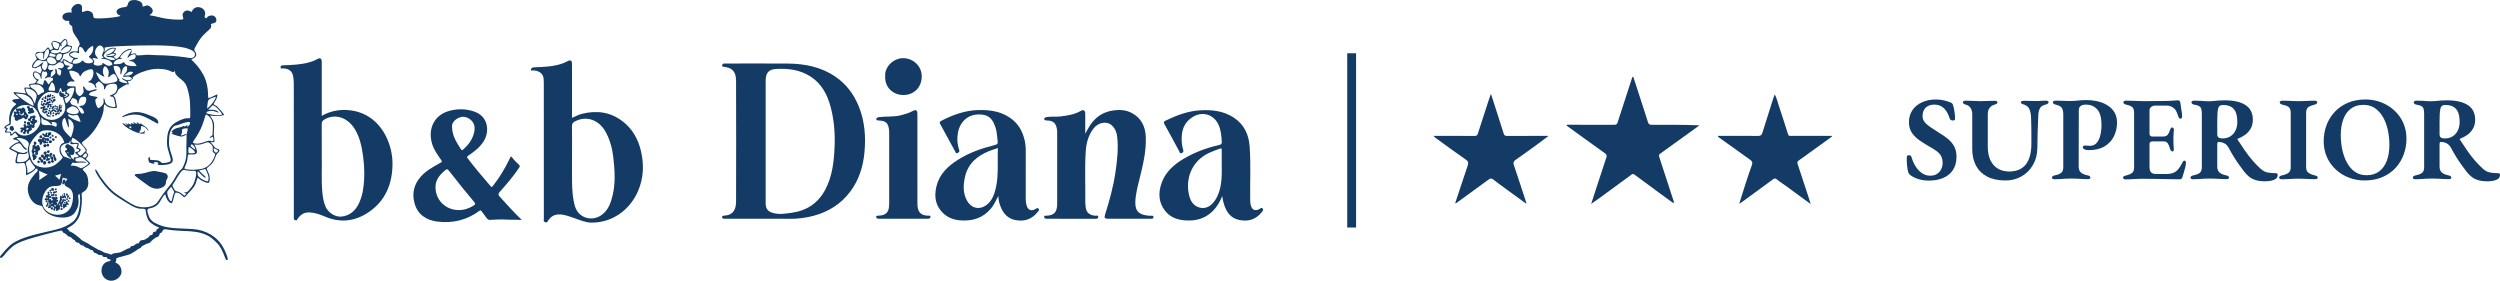
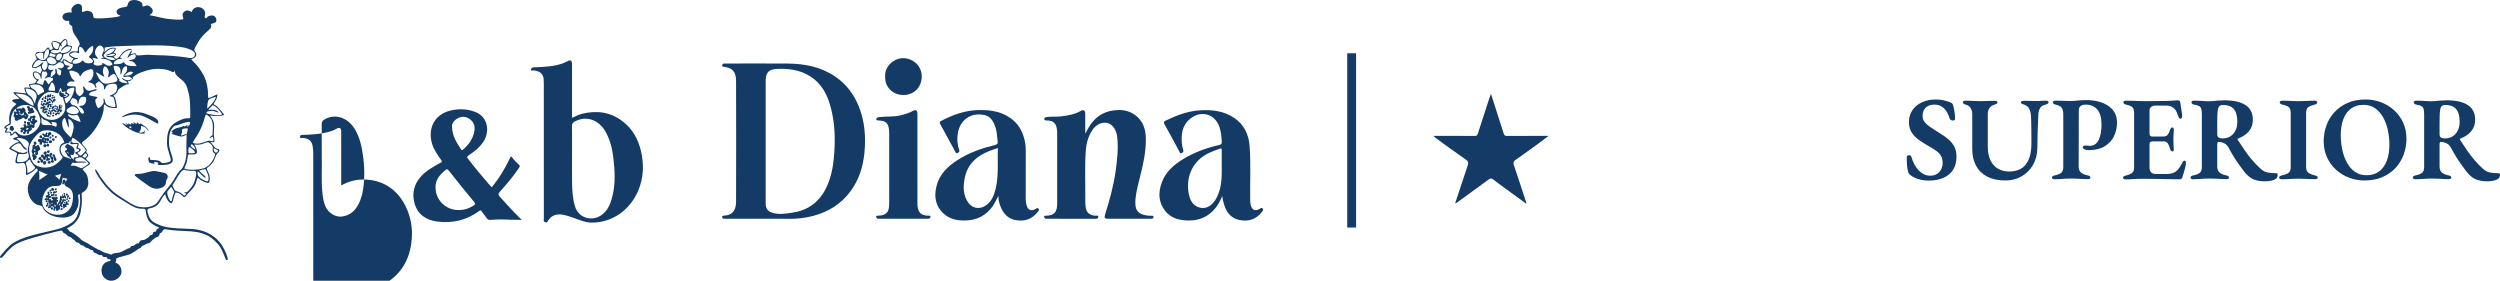
<svg xmlns="http://www.w3.org/2000/svg" xml:space="preserve" width="107.045mm" height="12.021mm" version="1.1" style="shape-rendering:geometricPrecision; text-rendering:geometricPrecision; image-rendering:optimizeQuality; fill-rule:evenodd; clip-rule:evenodd" viewBox="0 0 14607.86 1640.42">
  <defs>
    <style type="text/css">
   
    .fil1 {fill:#143B65}
    .fil0 {fill:#143B65;fill-rule:nonzero}
   
  </style>
  </defs>
  <g id="Livello_x0020_1">
    <g id="_2600040792608">
      <g>
-         <path class="fil0" d="M9154.18 730.69c5.8,-3.75 12.31,-1.69 18.37,-1.69 86.41,-0.18 172.86,-0.29 259.3,0.11 11.19,0.05 16.59,-2.58 20.29,-14.26 27.44,-86.33 55.81,-172.4 83.94,-258.52 0.91,-2.81 0.31,-6.69 7.34,-7.96 9.01,27.84 18.11,55.99 27.24,84.14 19.51,60.07 39.52,119.99 58.17,180.28 4.01,12.98 9.78,16.44 22.87,16.39 92.18,-0.6 184.39,-0.31 278.76,2.96 -22.07,16.02 -44.13,32.06 -66.27,48.01 -54.33,39.23 -108.6,78.55 -163.16,117.5 -7.81,5.57 -8.38,11.68 -5.77,19.72 27.12,83.23 54.07,166.46 81.36,249.59 1.95,5.96 6.17,11.16 1.75,20.52 -28.73,-20.89 -57.03,-41.24 -85.06,-61.85 -47.9,-35.18 -95.69,-70.54 -143.47,-105.84 -6.6,-4.89 -11.71,-3.51 -18.34,1.41 -60.04,44.51 -120.36,88.62 -180.75,132.71 -16.16,11.79 -32.71,23.08 -53.44,37.65 14.41,-44.28 27.09,-83.52 39.89,-122.72 16.21,-49.67 32.21,-99.44 49.05,-148.95 4.11,-12.05 0.86,-17.71 -9.32,-24.95 -74.47,-52.92 -148.28,-106.73 -222.25,-160.37 -0.66,-0.49 -0.37,-2.29 -0.6,-3.93l0.1 0.04z" />
-         <path class="fil0" d="M10704.39 797.99c-45.01,32.42 -90,64.86 -134.98,97.26 -19.62,14.18 -38.95,28.81 -58.95,42.36 -8.61,5.83 -9.7,11.71 -6.6,20.97 20.97,62.86 41.58,125.85 62.21,188.81 4.3,13.11 8.27,26.35 14.03,44.83 -51.34,-37.57 -98.06,-71.86 -144.9,-105.99 -17.54,-12.77 -36.33,-23.99 -52.74,-38.03 -10.25,-8.72 -15.84,-5.36 -24.51,1.04 -60.59,44.75 -121.51,89.03 -182.39,133.39 -3.07,2.24 -6.51,3.9 -12.98,7.72 12.85,-40.9 24.48,-78.86 36.79,-116.66 12.08,-36.97 24.4,-73.87 37.62,-110.44 5.1,-14.12 0.49,-21.83 -10.79,-29.82 -62.02,-43.89 -123.64,-88.31 -185.31,-132.64 -1.27,-0.91 -1.75,-2.93 -4.05,-6.95 14.44,0 27.01,0 39.57,0 65.15,0 130.27,-0.57 195.39,0.44 14.72,0.26 21.75,-4.11 26,-17.77 20.95,-67.62 42.48,-135.06 63.88,-202.55 2.1,-6.66 4.91,-13.09 8.46,-22.48 12.85,24.02 17.67,48.13 25.26,71.14 17.77,53.93 35.7,107.82 52.43,162.09 3.53,11.42 10.59,9.03 17.71,9.03 72.87,0.11 145.73,0.05 218.6,0.05l18.74 0c0.49,1.38 0.98,2.73 1.43,4.11l0.07 0.08z" />
        <path class="fil0" d="M8502.48 1188.32c24.88,-75.16 49.07,-149.03 73.99,-222.71 5.02,-14.86 2.87,-23.21 -11.19,-32.92 -59.35,-41.01 -117.5,-83.83 -176.01,-126.11 -3.93,-2.84 -7.23,-6.63 -13.77,-12.69 28.67,0 53.52,0 78.37,0 54.19,0 108.37,-0.29 162.56,0.29 10.77,0.11 15.48,-2.78 18.83,-13.43 21.58,-68.16 44,-136 66.19,-203.93 2.52,-7.72 5.51,-15.32 10.3,-28.64 9.36,29.01 17.02,52.84 24.71,76.62 16.62,51.62 33.54,103.17 49.56,155.01 3.47,11.19 8.72,14.49 20.24,14.41 78.66,-0.55 157.33,-0.29 242.07,-0.29 -22.3,16.94 -40.35,31.11 -58.93,44.57 -44.46,32.23 -88.91,64.52 -133.99,95.88 -12.1,8.43 -14.6,15.93 -9.73,30.23 24.71,72.46 48.16,145.36 71.97,218.14 0.52,1.56 0.46,3.28 1.09,7.96 -41.76,-30.31 -81.44,-58.98 -120.96,-87.82 -24.77,-18.08 -49.62,-36.08 -73.81,-54.9 -9.5,-7.41 -16.36,-5.88 -25.34,0.68 -59.72,43.89 -119.76,87.27 -179.63,130.92 -4.48,3.28 -8.35,7.37 -16.53,8.72z" />
      </g>
      <g>
        <path class="fil0" d="M4876.69 856.45c-3.59,85.65 -12.57,170.96 -53.1,248.94 -41.7,80.27 -108.16,125.73 -197.66,137.84 -35.96,4.84 -71.81,11.5 -108.11,1.43 -30.7,-8.5 -43.85,-24.51 -43.89,-56.25 -0.05,-120.62 -0.03,-241.27 -0.03,-361.9l0 -352.23c0,-47.87 15.56,-68.79 62.54,-71.43 70.43,-3.9 139.59,5.17 200.41,44.77 62.11,40.46 95.62,101.42 114.97,171.14 21.62,77.8 28.18,157.59 24.82,237.72l0.03 -0.04zm5.25 -408.08c-84.01,-57.4 -178.74,-76.05 -277.95,-76.94 -120.57,-1.09 -241.13,-0.26 -361.73,-0.26 -3.88,0 -7.75,0.08 -11.6,0.03 -7.63,-0.11 -9.68,5.28 -10.82,11.19 -1.64,8.61 5.2,6.77 9.84,7.75 9.91,2.03 20.21,3.1 29.53,6.69 36.68,14.03 41.61,46.78 41.73,79.09 0.75,233.46 0.81,466.91 0.03,700.38 -0.15,47.12 -15.38,81.33 -72.44,84.06 -4.53,0.23 -9.68,0.15 -8.9,6.95 0.6,5.25 1.98,10.38 8.75,10.7 4.5,0.23 9.01,0.18 13.55,0.18 67.7,0 135.4,0 203.1,0 54.15,0 108.34,-0.86 162.46,0.29 49.67,1.04 98.38,-4.71 146.19,-17.51 87.27,-23.36 160.17,-68.82 214.88,-141.88 50.42,-67.44 74.7,-145.1 82.51,-227.16 8.72,-91.69 2.24,-182.73 -32.86,-269.68 -28.7,-71.11 -72.44,-130.15 -136.36,-173.8l0.08 -0.07z" />
        <path class="fil0" d="M2767.98 1200.9c-27.06,16.88 -55.76,26.9 -87.82,26.54 -78.94,0.03 -139.59,-62.88 -135.2,-141.38 2.01,-36.08 23.36,-62.34 48.91,-85.03 18.91,-16.76 19.62,-15.95 35.28,4.16 46.06,59.29 93.48,117.47 141.57,175.1 7.21,8.61 8.24,13.81 -2.76,20.63l0.01 -0.03zm-91.75 -510.57c25.78,-13.37 50.68,-9.16 72.8,8.84 21.73,17.62 27.4,41.79 22.67,67.99 -7.91,43.89 -32.66,77.89 -65.78,106.57 -4.11,3.56 -7.81,5.68 -11.11,0.34 -23.99,-38.54 -52.35,-75.27 -53.67,-134.88 -1.32,-16.5 11.24,-36.5 35.07,-48.87l0.01 0.01zm244.91 460.02c-12.25,-13.48 -9.68,-19.57 0.63,-31.11 39.89,-44.54 78.78,-89.97 111.93,-140 4.65,-7 4.63,-10.7 -1.27,-16.47 -13.35,-13.09 -27.44,-25.78 -38.35,-40.72 -8.82,-12.08 -10.82,-7.12 -14.47,2.1 -0.91,2.29 -2.21,4.48 -3.3,6.71 -26.8,55.36 -58.05,107.9 -96.66,155.95 -3.9,4.84 -5.85,9.42 -12.05,2.13 -45.66,-53.44 -91.69,-106.47 -133.94,-162.72 -5.57,-7.44 -6.32,-10.85 2.47,-16.73 34.81,-23.31 68.22,-48.68 90.69,-84.95 35.28,-56.97 25.78,-141.77 -50.6,-170.73 -48.05,-18.26 -96.45,-19.28 -145.28,-7.44 -94.11,22.82 -132.67,106.59 -105.95,194.78 10.64,35.1 32.6,64.37 53.1,94.13 5.57,8.09 4.56,11.91 -3.53,15.67 -3.64,1.69 -7.15,3.7 -10.64,5.68 -37.8,21.07 -75.51,42.3 -104.8,75.19 -40.3,45.27 -52.78,98.01 -37,155.75 18.29,66.84 69.37,99.13 133.29,107.17 88.77,11.16 172.16,-8.17 245.3,-62.39 6.54,-4.84 9.16,-3.56 12.91,1.46 10.19,13.63 20.5,27.12 30.42,40.93 5.02,7 10.62,10.48 19.95,10.04 30.28,-1.41 60.75,-3.82 90.89,-1.87 30.39,1.98 60.64,0.29 94.08,2.01 -46.49,-44.13 -86.87,-89.58 -127.8,-134.6l0 0.04z" />
        <path class="fil0" d="M3579.46 1142.58c-10.79,45.22 -26.61,88.25 -67.47,115.91 -54.38,36.82 -132.3,15.82 -152.59,-53.75 -13.26,-45.46 -15.93,-91.79 -16.76,-138.36 -0.98,-54.19 -0.23,-108.39 -0.23,-162.58 0,-55.47 0.66,-111.01 -0.44,-166.46 -0.29,-15.09 6.51,-22.12 18.03,-28.21 66.61,-35.04 140.23,-9.24 179.4,62.54 25.16,46.1 38.2,95.83 44.17,147.45 8.67,74.59 13.58,149.35 -4.11,223.42l0 0.04zm60.67 -432.01c-71.58,-56.02 -152.08,-67.24 -238.98,-45.72 -20.35,5.02 -38.46,14.93 -58.78,23.68l0 -179.92c0,-44.51 0.05,-89.03 -0.03,-133.54 -0.03,-22.74 -8.01,-27.29 -27.63,-16.7 -8.41,4.56 -17.19,8.61 -26.17,11.86 -53.75,19.41 -110.21,20.72 -166.31,23.1 -12.31,0.52 -19.57,3.36 -21.04,18.29 7.21,0 12.94,-0.29 18.65,0.05 29.97,1.87 56.54,19.12 56.85,52.87 0.05,7.72 0.86,15.43 0.86,23.13 0.05,263.23 0,526.43 0.23,789.63 0,7.78 -4.79,17.64 9.13,21.47 13.09,3.59 13.09,-6.89 17.45,-12.72 14.89,-19.92 32.86,-32.03 59.32,-32.92 33.95,-1.17 63.72,11.89 94.37,22.3 31.97,10.88 62.94,25.03 97.72,25.31 124.93,1.01 226.15,-76.75 272.56,-184.65 32.71,-76.13 35.54,-155.49 16.5,-235.22 -16.16,-67.67 -48.94,-126.71 -104.64,-170.34l-0.07 0.04z" />
-         <path class="fil0" d="M2127.65 1048.99c-2.76,49.2 -9.76,97.78 -32.06,142.5 -20.66,41.35 -52.48,68.79 -100.27,73.96 -35.15,3.85 -76.94,-21.93 -92.44,-56.74 -12.6,-28.36 -17.04,-58.31 -19.72,-89 -6.22,-71.34 -1.09,-142.81 -3.07,-201.07 0,-73.13 0.2,-133.11 -0.18,-193.08 -0.05,-12.69 3.41,-20.06 15.5,-27.21 63.54,-37.39 136.98,-11.42 177.96,56.28 28.75,47.5 40.23,100.53 47.64,154.4 6.37,46.32 9.27,93.12 6.66,139.97l-0.03 0zm-113.62 -406.53c-46.44,-0.49 -90.98,10.02 -133.97,34.53 0,-107.82 0.03,-211.68 -0.05,-315.55 0,-20.66 -9.84,-26.09 -27.84,-15.38 -14.96,8.87 -31.09,14.44 -47.79,18.86 -48.55,12.85 -98.32,14.96 -148.09,16.76 -7.96,0.29 -16.59,-0.66 -16.65,10.62 -0.05,12.85 10.28,6.74 15.82,7.12 33.09,2.13 51.77,16.1 57.34,45.97 2.7,14.38 3.85,29.22 3.85,43.85 0.23,256.83 0.18,513.63 0.18,770.47 0,4.5 0.29,9.07 -0.05,13.55 -0.55,7.31 1.35,11.6 9.5,13.84 8.72,2.35 9.42,-3.88 12.51,-8.32 16.73,-23.94 37.31,-38.87 69,-37.6 31.66,1.27 60.44,11.14 88.57,23.36 91.75,39.92 178.74,29.56 259.9,-26.17 93.98,-64.52 133.79,-159.2 137.09,-269.42 1.61,-53.39 -8.58,-106.39 -30.6,-156.55 -45.87,-104.67 -133.42,-168.64 -248.71,-169.87l0 -0.05z" />
+         <path class="fil0" d="M2127.65 1048.99c-2.76,49.2 -9.76,97.78 -32.06,142.5 -20.66,41.35 -52.48,68.79 -100.27,73.96 -35.15,3.85 -76.94,-21.93 -92.44,-56.74 -12.6,-28.36 -17.04,-58.31 -19.72,-89 -6.22,-71.34 -1.09,-142.81 -3.07,-201.07 0,-73.13 0.2,-133.11 -0.18,-193.08 -0.05,-12.69 3.41,-20.06 15.5,-27.21 63.54,-37.39 136.98,-11.42 177.96,56.28 28.75,47.5 40.23,100.53 47.64,154.4 6.37,46.32 9.27,93.12 6.66,139.97l-0.03 0zc-46.44,-0.49 -90.98,10.02 -133.97,34.53 0,-107.82 0.03,-211.68 -0.05,-315.55 0,-20.66 -9.84,-26.09 -27.84,-15.38 -14.96,8.87 -31.09,14.44 -47.79,18.86 -48.55,12.85 -98.32,14.96 -148.09,16.76 -7.96,0.29 -16.59,-0.66 -16.65,10.62 -0.05,12.85 10.28,6.74 15.82,7.12 33.09,2.13 51.77,16.1 57.34,45.97 2.7,14.38 3.85,29.22 3.85,43.85 0.23,256.83 0.18,513.63 0.18,770.47 0,4.5 0.29,9.07 -0.05,13.55 -0.55,7.31 1.35,11.6 9.5,13.84 8.72,2.35 9.42,-3.88 12.51,-8.32 16.73,-23.94 37.31,-38.87 69,-37.6 31.66,1.27 60.44,11.14 88.57,23.36 91.75,39.92 178.74,29.56 259.9,-26.17 93.98,-64.52 133.79,-159.2 137.09,-269.42 1.61,-53.39 -8.58,-106.39 -30.6,-156.55 -45.87,-104.67 -133.42,-168.64 -248.71,-169.87l0 -0.05z" />
        <path class="fil0" d="M6729.95 1260.39c-7.08,-0.37 -14.26,0.57 -21.26,-0.29 -48.45,-5.91 -75.82,-21.44 -74.85,-77.25 0.81,-44.36 12.1,-86.93 22.58,-129.49 20.5,-83.2 42.07,-166.26 38.61,-252.87 -2.47,-61.3 -26.57,-111.96 -83.37,-141.12 -31.92,-16.36 -66.64,-19.2 -102.64,-14.64 -51.34,6.48 -93.1,28.41 -125.96,68.45 -17.02,20.72 -28.56,44.43 -41.76,68.04 0,-39.06 0.03,-78.15 0,-117.24 -0.03,-18.5 -10.38,-25.14 -26,-16.08 -36.14,21 -76.23,27.27 -116.72,32.18 -28.04,3.38 -56.43,-0.68 -84.46,4.37 -6.69,1.2 -11.14,3.07 -12.34,9.44 -1.58,8.53 6.11,8.3 11.05,9.96 2.89,0.94 6.4,0.05 9.62,0.26 30.96,1.87 46.23,14.98 52.43,45.69 1.51,7.49 2.42,15.24 2.42,22.84 0.15,139.33 0.4,278.7 -0.05,418.03 -0.15,44.77 -14.15,68.33 -63.66,69.77 -4.59,0.15 -12.98,-2.84 -12.2,6.86 0.81,10.28 8.41,10.96 16.81,10.93 94.16,-0.15 188.32,-0.15 282.48,0.03 8.43,0 16.59,-0.72 16.62,-10.85 0.05,-11.6 -10.04,-6.69 -15.72,-6.97 -31.92,-1.51 -52.74,-17.22 -56.62,-44.05 -1.72,-12.02 -3.53,-24.22 -3.38,-36.3 1.12,-99.21 -3.75,-198.54 2.7,-297.67 3.04,-46.47 15.22,-90.6 43.34,-128.95 28.1,-38.35 78.06,-48.65 108.65,-21.1 20.24,18.19 29.53,43.45 32.14,69.86 6.89,68.74 -0.57,137.15 -10.62,204.89 -12.43,83.88 -34.99,165.65 -60.62,246.5 -6.09,19.15 -2.16,24.48 17.33,24.51 81.91,0.05 163.81,0.03 245.72,0.03 3.22,0 6.45,-0.08 9.68,-0.05 6.43,0.05 9.24,-3.7 10.02,-9.47 1.09,-7.83 -4.79,-7.98 -9.84,-8.24l-0.15 -0.01z" />
        <path class="fil0" d="M7126.6 1110.15c-7.96,27.95 -19.31,54.22 -38.8,75.87 -19.43,21.58 -44.8,33.8 -73.61,27.92 -34.35,-7.03 -54.82,-32.18 -63.97,-64.83 -26.54,-94.99 6.95,-206.32 116.49,-256.72 19.72,-9.07 40.18,-15.9 60.36,-23.65 11.22,-4.3 11.74,1.01 11.68,9.47 -0.18,27.06 -0.05,54.12 -0.05,81.2 0.55,50.6 1.92,101.22 -12.1,150.7l0.01 0.04zm251.53 109.02c-7,-9.32 -13.32,-0.89 -19.77,2.52 -25.37,13.46 -42.77,4.89 -50.08,-23.1 -2.67,-10.15 -3.02,-20.06 -3.18,-30.23 -1.69,-104.33 4.24,-208.76 -3.33,-312.97 -5.02,-69.02 -31.63,-127.36 -90.98,-166.98 -60.24,-40.23 -127.57,-47.9 -198.08,-43.82 -72.38,4.19 -137.84,29.3 -201.9,60.26 -10.7,5.2 -13.09,9.47 -6.43,21.29 29.5,52.27 57.48,105.35 86.22,158.08 2.78,5.1 2.29,14.47 13.46,10.45 10.15,-3.62 12.43,-9.99 9.5,-19.17 -8.58,-26.98 -10.19,-54.41 -8.27,-82.6 3.25,-47.41 23.59,-84.29 64.06,-109.4 56.97,-35.36 122.83,-14.98 150.49,45.22 14.78,32.18 17.19,66.09 19.12,100.51 0.63,11.37 -3.79,15.22 -14.23,17.64 -73.84,17.14 -144.82,42.62 -209.88,81.67 -55.73,33.46 -104.15,75.74 -126.99,139.3 -21.1,58.67 -19.17,115.91 21.96,166.49 28.67,35.28 68.4,49.56 112.64,53.21 62.86,5.23 118.87,-9.07 164.77,-55.1 23.85,-23.91 40.2,-52.29 54.33,-86.35 2.42,19.57 6.43,34.87 11.24,50 14.03,44.2 39.11,78.29 86.7,88.8 53,11.68 98.66,-1.35 133.22,-45.51 4.89,-6.25 11.27,-12.4 5.39,-20.27l0.05 0.05z" />
        <path class="fil0" d="M5827.8 1038.48c-3.36,40.67 -10.64,79.59 -28.3,116.35 -8.75,18.26 -21.78,33.54 -38.14,44.91 -41.29,28.75 -88.31,16.13 -112.39,-29.61 -23.1,-43.89 -20.69,-90.31 -10.36,-136.49 17.36,-77.72 70.74,-122.89 141.46,-151.11 15.82,-6.32 32.11,-11.31 50.68,-17.8 -2.61,59.61 1.84,116.58 -2.93,173.77l-0.01 -0.03zm222.3 182.93c-24.17,14.23 -44,6.11 -51.43,-21.04 -3.18,-11.6 -5.2,-23.47 -5.17,-35.79 0.26,-96.11 0.11,-192.25 0.15,-288.43 0,-16.08 -1.32,-31.95 -4.59,-47.69 -9.99,-47.95 -28.96,-90.95 -66.66,-124.01 -58.75,-51.49 -130.41,-63.09 -204.14,-61.5 -77.77,1.66 -150.04,27.37 -218.71,63.37 -10.02,5.28 -10.7,9.62 -5.39,19.2 29.71,53.52 58.72,107.45 87.97,161.23 2.73,4.99 3.13,12.4 12.85,7.26 7.57,-4.01 13.37,-6.4 9.84,-16.73 -11.42,-33.35 -13.92,-67.59 -7.46,-102.2 14.41,-77.03 78,-119.42 154.29,-102.98 38.43,8.27 54.27,39.83 65.67,73.79 8.43,25.16 8.01,51.62 11.91,77.46 2.35,15.64 -0.66,20.14 -16.18,24.02 -75.94,19.02 -149.7,44.17 -216.34,86.61 -58.69,37.34 -107.27,83.6 -124.7,153.82 -15.19,61.16 -6.35,117.55 43.19,161.66 27.61,24.59 61.45,35.7 98.06,38.32 69.65,4.94 129.89,-13.46 176.53,-68.82 17.9,-21.26 28.85,-46.13 44.02,-74.51 -0.26,24.07 4.99,41.84 11.42,59.24 15.84,42.73 42.88,74.07 89.79,82.53 52.4,9.47 96.19,-5.83 129.2,-48.73 4.16,-5.42 10.88,-10.59 3.98,-18.14 -6.69,-7.34 -11.74,-1.69 -18.11,2.03l0 0.03z" />
        <path class="fil0" d="M5425.85 1260.33c-50.37,0.08 -65.04,-26.09 -65.18,-70.35 -0.31,-86.41 -0.08,-172.86 -0.08,-259.3 0,-87.73 0.03,-175.44 0,-263.17 0,-24.56 -8.01,-29.45 -30.05,-17.54 -20.97,11.34 -43.48,17.54 -66.38,23.42 -42.04,10.82 -85.29,5.51 -127.72,10.99 -9.07,1.17 -14.57,3.33 -16.27,12.08 -0.98,5.08 3.41,7.06 15.9,7.63 40.35,1.95 54.61,15.35 58.83,55.79 0.75,7.03 0.83,14.15 0.83,21.21 0.05,134.17 0.08,268.34 -0.03,402.5 0,10.28 -0.72,20.58 -1.92,30.76 -2.78,23.7 -16.88,37.77 -39.47,43.37 -7.41,1.84 -15.3,1.46 -22.87,2.63 -4.48,0.66 -12.25,-1.32 -11.79,5.54 0.34,5.77 3.9,12.54 12.4,12.2 3.22,-0.15 6.45,0.03 9.68,0.03 90.91,0 181.87,0 272.79,0 4.5,0 9.27,0.63 13.43,-0.57 6.03,-1.75 9.96,-7.08 9.13,-13.06 -0.81,-5.77 -7.06,-4.19 -11.22,-4.19l-0.03 0.04z" />
        <path class="fil0" d="M5277.6 555.08c59.84,0.49 106.93,-41.24 108.31,-107.02 1.23,-59.69 -47.35,-106.54 -106.16,-108.16 -57.89,-1.61 -112.47,50.86 -107.4,105.9 -3.62,62.34 43.71,108.8 105.27,109.28l-0.03 0z" />
      </g>
      <polygon class="fil1" points="7872.01,311.25 7923.79,311.25 7923.79,1329.39 7872.01,1329.39 " />
      <path class="fil1" d="M1140.05 873.61l2.47 2.78 -1.56 -5.49 -0.89 2.7 -0.03 0zm-860.23 322.88l0.75 -3.93 -3.15 1.23 2.44 2.73 -0.04 -0.03zm485.73 -880.7l-1.84 -1.58 -2.21 3.07 4.05 -1.46 0 -0.03zm-350.07 612.3l-0.4 2.24 5.36 2.29 -4.97 -4.5 0 -0.03zm331.76 -452.24l4.5 -2.96 -5.83 0.26 1.32 2.73 0 -0.03zm-398.19 183.9l1.87 -3.07 -3.22 0.52 -1.61 1.58 2.96 0.98 0 -0.01zm-54.3 -74.65l3.47 -2.78 -1.64 -1.41 -1.84 4.19 0.01 0zm45.91 73.31l-0.94 -2.87 -3.38 0.18 0 1.58 4.34 1.12 -0.01 -0.01zm33.41 517.38c0.29,-3.18 -0.6,-2.52 2.44,-2.39l-3.33 -1.3 0.91 3.64 -0.03 0.04zm-78.03 -524.53l-2.47 -6.97 -0.83 5.83 3.3 1.15zm32.72 530.3c1.72,-2.73 -3.07,-2.29 3.9,-1.87l-4.53 -1.58 0.6 3.44 0.03 0.01zm-123.64 -578.09l-2.99 -0.86 1.46 3.59 1.51 -2.7 0.01 -0.03zm124.52 49.11l2.7 -1.49 0.03 -1.46c-1.06,-4.53 0,-0.83 -2.78,-2.96l0.05 5.91zm440.96 -190.05l3.59 -0.11 -2.84 -3.67 -0.52 2.58 -0.23 1.17 0 0.03zm-21.55 264.67c2.24,1.92 -3.47,0.83 1.49,1.12 2.32,0.11 1.2,0 2.29,-0.55l-2.81 -2.32c0.66,2.1 1.12,1.58 -0.98,1.77l0.01 -0.03zm-420.45 -102.29l2.32 0.6 1.43 -4.42 -3.47 -0.75 -0.29 4.56 0 0.01zm-29.09 -13.54l1.2 -0.26 0.34 -2.96 -4.37 0.03c0.34,0.34 0.72,0.44 0.89,1.12 0.2,0.72 1.49,1.72 1.9,2.03l0.04 0.04zm425.12 -168.21l3.36 -1.69c-3.04,-0.37 -2.5,0.57 -2.5,-1.98 -5.85,1.15 -1.46,0.98 -2.76,-1.75l-1.61 3.64 3.51 1.8 0 -0.03zm-475.98 505.64l2.76 -0.37 3.82 -3.85 -2.5 0.11 -4.08 4.13 0 -0.03zm83.63 -317.06l3.51 -0.2 2.96 -2.78 -6.35 -1.04 -0.11 3.98 -0.01 0.04zm463.82 -245.69l3.1 -0.08 -1.66 -2.63c-0.55,1.09 0.03,1.01 -1.46,2.73l0.03 -0.01zm-640.57 380.7c1.98,-1.06 1.66,-0.49 3.28,-1.64l-0.63 -5.65 -2.63 0.66 0 6.63 -0.01 0zm125.02 -184.75l3.44 1.01 1.01 -4.97 -3.93 -0.18 1.72 2.39 -2.24 1.75zm29.2 -13.32c1.12,1.72 0.86,2.03 1.87,4.08l1.95 -0.4 -0.37 -4.53 -3.41 0.89 -0.04 -0.04zm-39.06 278.65l0.03 5.85 3.9 -0.63 -0.4 -7.91 -3.56 2.7 0.03 -0.01zm127.8 -174.37l-0.68 -4.22 3.41 -1.12c-2.84,-2.39 0.44,-1.92 -3.9,-0.94 -1.04,5.2 -1.84,2.99 1.15,6.29l0.03 -0.01zm-99.67 -81.59l3.44 2.89 7.49 -1.95 -0.83 -3.98 -1.69 3.7 -2.1 -2.7c-5.34,4.01 0.23,1.75 -6.32,2.06l0 0 0.01 -0.01zm-53 27.84l-0.63 -6.03 -6.84 -0.68c2.78,1.3 -0.83,1.43 5.83,1.56 0.2,7 -0.52,2.52 1.64,5.2l0 -0.04zm-7.46 -6.71l6.84 0.68c8.38,1.23 2.63,0.94 4.74,-2.35 -3.82,-2.99 -1.12,-0.18 -3.41,-4.34 -1.04,-1.87 0.57,-0.03 -1.12,-3.25l-6.03 0.44 -0.98 8.82 -0.03 0zm1.75 -20.78c-1.04,6.69 -0.03,8.61 6.74,8.56 7.78,-8.61 -3.56,-12.08 -6.74,-8.56zm70.69 -28.04c3.53,-3.59 3.51,-3.28 1.56,-7.81 -13.61,-3.07 -12.77,8.75 -1.56,7.81zm-15.01 68.63c-6.43,-4.13 -11.14,-1.17 -8.87,5.77 6.25,2.58 9.24,0.89 8.87,-5.77zm12.2 32.89c3.98,3.04 5.46,2.21 9.32,-0.75l-0.52 -6.84c-5.23,-2.03 -5.31,-2.32 -9.62,1.69l0.81 5.85 0.01 0.04zm54.5 -42.1c2.81,-4.76 2.32,-1.92 0.86,-7.75l-6.11 0.83c-1.61,5.36 -0.68,8.3 5.25,6.92zm-72.61 257.51c-11.71,-6.69 -18.74,3.13 -13.71,10.82 3.85,5.8 16.68,2.7 13.71,-10.82zm4.89 -295.46c0.52,4.45 0.46,4.01 4.11,6.25 6.54,-0.31 0.98,1.95 6.32,-2.06 0.05,-6.03 -1.15,-6.97 -6.95,-6.97l-3.47 2.78 -0.01 0zm1.77 95.95c2.78,-9.36 -8.17,-3.56 -14.49,-8.07 -6.09,-4.34 -2.29,-12.4 -12.05,-7.81 -1.04,8.2 -0.72,-0.66 6.2,15.15 4.22,0.91 18.11,3.67 20.35,0.72zm-42.13 -91.35c1.58,7.81 6.69,9.44 13.97,6.48 5.83,-11.11 -8.35,-17.56 -13.97,-6.48zm-113.77 119.94c-3.62,7.83 2.16,15.61 10.19,11.57 2.63,-4.97 2.81,-7.6 -0.34,-12.46 -5.46,-1.58 -5.17,-2.01 -9.84,0.86l-0.01 0.03zm165.57 -38.21c-2.63,4.39 -2.61,3.56 -0.66,8.01 12.36,6.35 15.87,-12.15 0.66,-8.01zm24.77 -45.85c0.66,2.76 -1.51,1.61 1.46,2.24l6.35 1.04c3.1,-3.51 2.55,-2.58 0.49,-7.49l-6.86 -0.2 -1.43 4.42zm-2.33 -0.6l0.29 -4.56c-2.18,-8.41 -7,-5.85 -11.6,-1.09l-8.27 -0.44c-3.41,7.08 -7.72,10.07 -8.2,17.71l4.68 2.16c4.24,-1.98 11.57,-10.7 12.46,-16.76l10.67 2.99 -0.03 -0.01zm-83.13 180.46c0.72,-6.4 2.01,-6.89 0.03,-13.71 -11.5,-3.67 -16.84,1.69 -14.49,13.2 6.29,4.37 7.75,2.42 14.47,0.52zm14.23 -234.97l0.05 0.57c0.29,7.55 3.07,9.78 10.62,7.75 4.01,-8.56 -1.98,-3.85 0.31,-11.76 1.58,-5.46 2.47,-10.02 -6.03,-7.67 -3.13,4.91 -1.66,2.58 -2.16,8.72l-2.84 2.35 0.04 0.04zm-41.01 376.79c1.84,8.9 14.67,8.41 13.61,-2.63 -0.89,-9.42 -15.84,-8.3 -13.61,2.63zm61.82 -365.26l2.24 -1.75 -1.72 -2.39c-2.21,-4.65 -1.2,-3.73 -6.37,-2.42 -2.93,7.08 -2.29,22.64 8.01,14.21l-2.16 -7.63 0 -0.03zm-35.74 2.52c9.91,1.92 13.81,-2.89 8.07,-11.08l-7.44 -0.46c-3.18,5.6 -3.38,5.94 -0.6,11.53l-0.03 0.01zm76.23 220.36l7.46 1.95c4.59,-4.89 4.34,-5.8 1.72,-11.34 -7.6,-1.58 -11.82,1.92 -9.18,9.42l0 -0.03zm-9.44 -232.13c-0.98,-2.03 -0.75,-2.35 -1.87,-4.08l-6.74 -1.23c-3.88,4.97 -4.19,4.79 -1.3,9.42l5.1 1.41 4.79 -5.51 0.01 0zm-15.58 78.52l-3.3 -1.15 0.83 -5.83c-4.84,-3.07 -4.45,-3.04 -10.38,-1.61l-0.29 7.75 8.82 1.15c-0.03,5.54 -0.72,13.71 1.23,18.22 5.34,1.12 4.45,1.27 8.92,-1.9 -3.22,-22.87 -1.04,-12 6.92,-16.47 4.45,-2.5 -0.08,-3.47 6.92,-4.45l4.71 8.41c6.4,0.55 4.53,1.2 9.29,-2.81l-0.05 -5.91c-4.13,-3.9 -3.82,-1.8 -7.15,-3.7 -2.55,-1.43 -3.18,-3.47 -6.86,-6.4l-15.15 7 -0.94 7.86 -3.44 -0.23 -0.07 0.07zm-7.15 -92.52c-3.9,-5.02 -0.57,-4.5 -6.89,-7.08 -7.41,4.01 -8.92,8.92 -6.03,18.05 7.98,2.1 3.75,0.05 9.76,-2.63 7.06,-3.18 10.59,7.06 12.94,-8.27 0.94,-6.03 2.18,-3.36 -1.04,-8.07 -6.69,-5.31 -7,5.49 -8.79,8.04l0.05 -0.04zm20.06 29.56l0.83 3.98 -7.49 1.95 0.03 5.72c7.55,3.25 8.07,0.37 10.59,-5.57 23.05,-3.51 8.41,-30.6 -4.99,-10.74l1.04 4.63 0 0 0 0.03zm-9.76 247.04c4.48,-3.79 5.39,-6.35 3.75,-12.54 -18.11,-14.83 -27.87,21 -3.75,12.54zm-28.41 17.85l-0.03 -5.85c-2.58,-8.9 -19.38,-5.2 -17.56,5.72 1.2,7.26 15.24,11.86 17.59,0.18l0 -0.04zm14.27 -275.17l-1.01 4.97 1.92 3.41 8.84 -1.3 1.84 -4.19c-1.15,-13.52 -11.08,-12.72 -11.57,-2.87l-0.03 -0.03zm4.93 230.8c5.31,2.32 4.68,2.5 9.73,-0.23 6.95,-14.67 -17.28,-15.27 -9.73,0.23zm36.55 -173.98l2.99 7.98 8.58 -2.21 -0.23 -6.97 -1.98 -2.1 -3.51 0.2 -5.85 3.1zm-25.38 -26.67l-0.34 2.96 7.49 -0.29c-0.55,-5.05 1.3,-3.79 -4.91,-6.29l-2.24 3.62zm10.25 315.64l0.37 -4.5 -2.47 -3.04c-5.28,-1.8 -5.13,0.11 -10.25,-3.1 1.77,-8.79 13.24,-13.55 0.4,-20.87 -10.59,1.46 -12.91,12.69 -11.63,22.22l6.58 3.38c0.55,12.65 1.32,8.79 8.32,16.27 -14.21,11.82 7.18,25.34 13.35,10.38 -6.06,-10.99 -7.23,-5.77 -4.68,-20.76l0.01 0.01zm29.68 -285.02l-2.93 4.74c-3.64,4.59 -3.07,0.78 -5.75,6.11l-0.03 1.46 3.98 4.63 3.38 -0.18c7.52,-3.13 1.41,-7.15 11.53,-6.77 -3.44,3.9 -3.07,3.51 -3.53,8.43l3.22 -0.52c8.17,-1.3 13.77,-7.91 9.96,-15.98 -7.75,-4.76 -3.79,1.27 -10.85,-1.38 -2.7,-9.44 5.28,-2.06 11.79,-6.51 1.35,-9.42 -3.1,-4.99 -8.38,-7.6l0.94 -14.12c-15.79,-4.22 -7.03,24.25 -13.35,27.73l0 -0.04zm-92.33 310.05l4.08 -4.13c1.3,-14.26 -1.04,-11.39 -11.19,-15.53 -0.08,-4.27 1.06,-9.5 -3.96,-11.27 -3.88,-1.38 -7.86,-0.03 -10.02,2.84 -8.43,11.34 3.07,12.8 8.61,14.89 0.46,9.18 -1.2,13.84 9.47,15.84l3.07 -2.63 -0.07 0zm62.75 -34.78c1.64,2.32 0.49,-0.11 1.87,3.44 0.18,0.44 0.66,3.28 0.81,3.85 0.29,10.07 -0.81,21.15 13.55,18.48 4.84,-12.65 1.46,-10.33 -3.25,-20.24 -3.07,-6.45 -2.58,-13.14 -7.37,-17.97 -8.5,-1.66 -10.3,0.11 -10.41,8.82l4.82 3.62 -0.01 0.01zm6.85 -103.75c-9.36,-5.34 -19.77,1.58 -12.65,9.73 4.97,5.68 16.7,4.13 12.65,-9.73zm-44.02 34.32l0.4 7.91c4.42,8.61 15.12,3.18 11.6,-10.25l-10.59 -1.38 -1.43 3.7 0.03 0.01zm-110.24 -208.38c-3.53,9.53 0.44,11.14 7.57,15.41l-7.72 2.76c-1.43,6.66 -0.11,6.86 3.73,11.6 3.13,0.23 28.99,-7 31.92,-8.46 2.58,-6.48 0.55,-7.26 -3.07,-12.85 -5.46,-8.41 -0.86,-20.81 -21.1,-11.94 -0.2,-9.68 -5.1,-14.93 -15.24,-12.88 -5.65,9.03 -0.94,9.27 3.88,16.42l0.04 -0.04zm115.78 560.22l-2.44 -2.73 3.15 -1.23 3.62 -2.29 -0.78 -5.96 -7.91 -1.32c-2.06,4.97 -1.92,6.29 -0.57,11.05l-6.84 4.99 1.95 8.35c5.94,1.17 4.59,1.2 8.95,-1.69l0.83 -9.16 0 0 0.04 -0.01zm74.02 29.07c5.51,2.5 7.89,2.27 12.08,-1.84 1.09,-7.03 0,-7.52 -6.69,-8.32 -5.31,2.87 -5.94,3.36 -5.42,10.15l0.03 0.01zm-63.4 -106.13l5.31 -0.08 5.1 -3.75 0.4 -5.34 -2.44 -2.35 -8.61 1.12c-1.01,4.99 -1.95,5.68 0.2,10.41l0.04 -0.01zm4.82 3.79c-3.07,3.44 -2.5,0.91 -1.3,6.58 6.97,3.67 11.48,0 10.56,-7.41l-6.92 -1.35 -2.39 2.18 0.04 0zm80.6 56.44c-2.84,4.82 -2.47,2.99 -0.81,8.3l6.25 0.6 1.9 -7.89c-4.97,-2.63 -2.99,-2.5 -7.34,-1.01zm-106.25 -277.41c0.57,-7.81 4.27,-4.53 3.13,-14.47 -7.98,-6.29 -17.17,-2.96 -19,7.89l8.07 8.53 -1.38 10.77c-7.29,-2.78 -1.58,1.09 -4.37,-6.54 -4.01,-11.08 -20.43,-4.01 -17.36,5.6 4.45,7.15 7.72,3.73 10.9,8.46 1.32,1.98 3.04,7.6 5.57,11.71 21.38,0.72 6.29,-13.24 16.21,-17.88l-1.66 7.23 6.17 4.39c-0.4,0.23 -0.86,0.49 -1.17,0.63l-3.53 1.43c-2.58,1.06 0.05,-0.49 -3.62,1.38l1.41 8.3c11.6,-1.04 25.86,1.46 22.48,-14.89l-12.25 -1.98c0.03,-7.81 14.15,-10.15 3.56,-23.13 -9.42,-1.04 -3.96,2.5 -13.2,2.52l0.05 0.04zm42.36 -103.66c4.99,-8.43 -2.87,-13.24 -7.52,-10.77 -4.71,2.5 -4.89,13.66 7.52,10.77zm8.82 311.73c7.81,4.65 14.18,-2.24 8.69,-10.02 -6.51,-0.44 -12.1,3.04 -8.69,10.02zm-64.71 -288.7c-0.11,-5.85 -0.94,-4.34 4.34,-7.08 2.06,5.39 2.06,1.77 0.44,6.58l-4.74 0.52 -0.04 -0.01zm-10.56 -16.18l-1.46 9.03c-8.98,-0.78 -4.45,-3.98 -15.24,-3.25 -6.32,3.67 -7.89,6.32 -7.23,13.63 5.23,5.96 4.76,2.99 10.67,5.94 -1.87,6.66 -3.04,16.55 7.03,14.96 9.18,-1.49 6.14,-10.96 8.92,-16.16 7.06,2.03 3.04,5.75 8.43,8.24 5.72,2.63 7.81,-0.89 12.85,-2.99 7,3.88 14.57,4.74 11.5,-6.58 -6.32,-1.51 -4.19,-1.09 -9.76,1.01 -2.16,-2.63 -4.05,-5.05 -3.59,-7.83 9.76,-3.44 4.3,4.68 13.4,3.07 6.17,-1.09 8.07,-8.56 5.23,-13.48 -3.82,-6.54 -9.65,-3.13 -15.43,-2.84 -7.63,0.37 -8.5,-3.22 -13.66,-6.8 -8.56,-0.03 -5.25,1.66 -11.63,4.01l-0.04 0.03zm31.39 -13.66c-7.57,-7.78 3.25,-5.31 0.86,-15.82 -4.59,-2.55 -5.46,-2.47 -10.45,0.44l-1.43 8.75c-12.51,2.06 -5.39,-9.99 -19,-3.9 -0.83,9.7 0.46,5.39 6.22,10.54 2.03,1.8 4.84,6.45 7,9.13 7.83,1.12 7.31,-0.26 14.1,-1.56 5.6,2.93 3.38,3.22 10.51,2.93 5.28,-12.8 1.72,-9.03 14.78,-15.43l-0.52 -13.4c-5.88,-1.46 -13.29,-1.95 -16.99,2.63 -5.31,6.63 3.07,6.89 -5.05,15.69l-0.03 0zm-207.66 -24.51c4.24,-1.12 11.82,-8.07 12.69,-13.06 0.75,-4.3 -4.82,-13.4 -6.97,-17.82 -18.5,-1.12 -20.72,6.86 -17.43,23.42l7.86 1.12 3.88 6.32 -0.03 0.03zm332.31 395.64l8.38 0.63c4.34,-5.54 3.53,-8.32 -2.76,-10.59 -5.39,2.52 -5.46,3.64 -5.62,9.96zm-27.58 -26.69l4.45 -0.31 3.04 -2.35c-1.8,-6.35 -4.13,-6.95 -9.78,-4.39 -0.94,5.1 -1.92,5.72 2.29,7.06l0 0zm-124.03 -525.33c-2.06,3.3 3.64,3.59 -4.74,2.35l0.63 6.03 9.47 2.27c-5.85,11.03 -13.06,-4.42 -18.26,6.51 -1.95,4.13 -0.72,8.17 3.88,8.5 4.19,0.31 5.49,-3.07 9.39,-5.51 -0.08,10.07 -4.05,15.64 -3.28,23.1 0.2,0.23 14.49,9.18 15.12,9.76l15.01 -8.64 -1.61 -8.69c-12.15,-3.1 -6.71,6.22 -19.57,5.94l0.57 -6.63c4.19,-0.44 19.6,-3.88 23.34,-5.51l-0.78 -6.48c-4.76,-1.72 -16.44,-1.15 -21.52,1.38l8.35 -8.15c-0.37,-5.17 -0.6,-5.25 -3.62,-9.5 -6.54,-0.49 -2.7,3.02 -7.21,-1.66l0.08 -2.78c7.72,-6.8 5.75,0.55 12.54,3.3 9.7,-2.5 2.58,-4.68 10.64,-7.57 0.26,13.71 -2.29,6.35 -4.99,15.64l4.94 4.71c5.75,-0.66 3.44,0.34 8.2,-3.41l0.52 -9.78 5.85 0.08 -1.9 10.3c6,3.13 8.92,2.18 12.28,-3.93 -2.42,-7.57 -4.68,-1.61 -3.79,-10.99 -0.37,-0.31 -1.66,-1.32 -1.9,-2.03 -0.18,-0.68 -0.55,-0.78 -0.89,-1.12 -6.51,-2.55 -8.15,0.4 -13.4,-3.56 6.03,-7.03 13.97,5.51 12.8,-10.59l-5.77 -3.88c-4.34,1.64 -4.71,3.51 -6.89,4.3 -2.32,0.89 -4.63,-0.46 -9.68,-0.08l-7.44 11.42c-7.34,-1.15 -5.25,-6.86 -11.37,-5.02 -6,1.8 -2.32,5.2 -5.1,9.96l0.07 -0.01zm5.31 333.81l-3.82 3.85c0.29,8.84 2.5,14.86 12.4,13.2 7.89,-6.11 9.5,-16.44 -0.4,-21.38 -4.34,0.63 -5.62,0.66 -8.17,4.34l-0.01 0zm93.78 -284.87l-2.96 -0.98 -5.42 -0.37 -4.34 -1.12c-13.2,1.04 -21.81,14.36 -8.46,17.93 6.4,-4.19 2.87,-3.64 6.11,-10.19 6.97,2.78 6.66,6.11 14.21,1.61l0.86 -6.89 0 0.01zm-69.11 283.46c-2.52,5.36 -1.51,5.28 -0.29,10.88 11.42,4.74 20.55,0.55 14.78,-12 -5.08,-2.55 -9.76,-1.69 -14.49,1.12zm82.34 200.19l5.49 0.26c2.03,-6.89 2.06,-3.59 -1.01,-7.75 -4.65,0.05 -6,3.22 -4.45,7.49l-0.03 0zm-182.15 -438.31c1.56,-14.96 2.63,-8.92 10.96,-17.62 1.87,1.58 1.56,1.01 2.76,3.33l-6.51 3.9c-0.6,6 -0.75,4.91 2.29,10.38l-9.5 0.05 0 0 0 -0.05zm-4.28 4.93c3.98,4.08 1.17,1.46 2.63,8.04 4.68,3.28 13.74,8.72 16.1,12.8 -8.56,-1.8 -10.3,-7.81 -18.74,-3.82l-0.78 -13.11c-20.72,-10.41 -21.96,9.91 -12.31,15.56 6.48,3.79 7.91,-1.9 8.72,4.91 -4.76,-0.98 -5.28,-3.53 -11.08,-2.21 -5.28,1.2 -4.19,4.16 -7.78,7.41 -3.1,-5.75 0.6,-1.51 0.23,-10.56 -4.76,-3.53 -11.42,-6.35 -15.22,0.18 -2.78,4.76 2.78,7.23 3.96,12.94 -10.64,8.09 -16.24,-2.27 -22.84,6.63 0.49,7.98 3.25,7.23 9.13,9.24l-7.57 4.42c-1.3,6.14 -1.2,6.32 3.13,10.79 11.86,2.32 9.47,-3.15 10.62,-11.82 6.22,-0.37 5.6,0.89 7.44,7.08l-6.95 4.01c-0.34,6.8 -0.4,5.75 4.48,10.64l8.2 -0.11c1.95,-4.34 1.64,-7.52 2.87,-10.04 2.06,-4.19 3.1,-1.41 5.49,-6.17l0 -6.63 -2.58 -5.05 4.34 -8.92 9.93 3.75c-0.86,8.27 -3.56,2.47 -9.01,9.58l0.63 5.65c-1.38,4.59 -7.91,19.17 8.69,16.18 3.62,-6.14 -0.34,-10.64 6.54,-15.95 5.1,-3.96 7.44,-2.39 12.43,-8.3 0.72,-6.97 -2.03,-7.49 -3.64,-12.91 6.03,0.83 2.99,1.56 8.46,4.39 10.51,-1.51 13.14,-8.32 9.32,-17.93 1.12,-2.39 4.91,-9.78 6.32,-11.65 4.42,-5.85 6.22,-1.84 10.56,-7.37 2.5,-14.57 -10.59,-5.17 -14.86,-18.42 2.99,-8.35 5.39,-3.1 5.31,-14.06 -5.75,-3.93 -7.81,-7.81 -15.5,-3.07 -10.1,6.32 -6.95,-0.31 -16.76,4.16 -2.1,5.77 -1.09,4.11 -0.52,10.22 -6.29,0.83 -13.35,0.94 -11.79,9.84 1.8,10.62 11.16,2.93 12.49,9.78l-0.08 -0.11zm-31.41 -33.41c2.5,-2.42 0.29,-6.06 6.45,-1.49 -2.39,5.83 -2.47,3.85 -6.45,1.49zm-39.52 -6.33c-11.42,3.88 -14.36,-1.56 -6.25,-8.38l6.25 8.38zm7.63 -2.67c8.61,-19.28 -3.13,-9.68 -4.97,-21.07 4.97,-1.66 6.89,2.01 10.19,6.4 -0.72,8.17 -1.87,14.38 9.42,15.72 9.62,-5.75 3.62,-10.15 12.15,-11.91l-0.31 13.92c-4.79,1.15 -8.3,2.7 -11.79,4.91 -5.68,-7 -5.54,-6.06 -14.67,-8.01l-0.01 0.04zm-18.03 -32.92c-4.89,11.11 2.89,11.14 3.75,19.12 -5.51,0.05 -26.26,-11.14 -13.95,12.08 -7.57,12.17 -7.34,11.68 2.29,21.21l0 13.43c7.81,7.15 16.79,7.98 22.64,-1.15 6.43,-1.12 10.25,-1.58 15.98,-5.23 5.13,-3.28 8.9,-6.69 14.89,-6.35 4.74,5.62 6.2,13.71 17.1,6.95 3.67,-2.29 9.42,-18.37 9.13,-22.67 -3.82,-3.64 -7.6,-4.45 -9.78,-8.35 -4.08,-7.26 -2.44,-5.83 -8.32,-11.24 1.98,-7.08 0.34,-13.89 -4.59,-19.31 -9.07,-10.02 -11.48,-4.01 -18.11,1.06 -14.29,-3.36 -18.74,2.35 -31.02,0.46l-0.01 -0.01zm103.21 239.5c3.73,-4.94 10.82,-1.8 9.42,5.1 -6.4,2.78 -8.64,1.35 -9.42,-5.1zm0.15 -44.6c-2.03,7.83 -0.6,8.01 2.67,14.75l-9.93 4.79c-0.98,6.84 -0.15,11.48 -0.75,17.67 -0.75,7.23 -3.18,8.92 -4.71,14.6 -1.92,7.23 1.43,8.15 3.85,13.48 3.15,7.12 -0.34,8.32 -1.61,15.48 2.42,5.08 4.99,5.42 5.25,11.94 0.31,7.86 -3.28,6.51 3.25,13.17 9.01,4.11 19.49,-18.97 19.49,-19.2 -1.49,-7.15 -3.28,-5.25 -8.3,-9.58 -2.87,-2.5 -5.31,-6.58 -9.01,-10.13 2.73,-7.21 2.03,-8.75 9.78,-7.23 -8.58,19.72 8.98,20.76 13.46,11.68 3.96,-8.01 -3.41,-9.18 1.98,-17.36 3.36,-5.08 8.69,-5.54 12.15,-10.56 0.68,-5.8 -3.25,-8.87 -4.74,-15.41 -1.87,-8.15 -3.33,-10.51 -12.28,-10.36 -7.03,4.94 -2.21,5.77 -9.01,7.98 -3.38,-3.41 -2.44,-2.1 -3.13,-8.15 4.01,-4.82 10.33,-6.09 6.06,-14.49 -3.56,-7.03 -8.69,-7.63 -14.47,-3.07l-0.01 -0.01zm193.58 325.56l6.8 1.61 5.75 -12.02c1.38,-7.08 0.29,-2.06 -1.32,-4.34 -5.88,0.89 -13.52,6.43 -11.22,14.75zm-69.31 -16.83l0.08 6.48 3.9 3.07c6.4,-2.78 6.97,-4.74 4.97,-11.53 -3.98,-3.04 -2.21,-2.76 -7.06,-2.29l-1.87 4.27 -0.03 0zm-46.7 44.66l3.33 -7.49c-4.13,-4.89 -4.34,-5.51 -10.33,-4.08l-2.52 6.74 9.55 4.79 -0.03 0.04zm726.47 -6.29c-12.4,-2.24 -21.73,-30.68 -23.62,-42.22 -2.24,-13.63 -1.75,-15.53 6.95,-25.03 5.02,-5.54 9.55,-12.98 14.93,-18 4.82,4.3 7.89,12.6 11.34,18.6 5.6,9.84 9.62,8.82 3.79,20.5 -8.15,16.39 -7.41,31.31 -13.37,46.15l-0.01 0zm-624.82 -107.71c-4.74,25.68 30.88,20.27 43.79,49.2 10.04,22.5 5.6,57.92 -2.13,80.61 -18.5,54.33 -79.49,67.02 -124.39,47.3 -56.2,-24.66 -57.42,-82.14 -31.22,-124.96 15.04,-24.59 30.1,-34.32 60.15,-34.27 47.01,0.15 33.2,-15.69 43.94,-50.19 10.1,10.04 -0.55,-1.66 26.17,8.5 -1.3,4.48 -5.94,10.13 -9.18,14.23l-2.99 3.1c-0.11,-0.26 -0.6,0.4 -0.91,0.57 0.63,-7.34 7.26,-16.13 -10.19,-13.11 -4.42,5.8 -7.23,20.76 -4.74,27.63 9.76,-0.49 6,-4.53 11.71,-8.64l-0.01 0.03zm703.65 55.45c-5.31,0.11 -1.66,-0.55 -2.58,1.84l10.59 5.8 -10.74 11.71c-4.59,-2.35 -12.28,-10.82 -19.31,-15.12 -25.71,-15.84 -32.37,-6.51 -41.29,-24.54 -3.98,-8.09 -9.18,-13.63 -9.44,-23.05 17.14,-23.73 28.1,-48.73 45.95,-72.07 5.28,-6.86 7.31,-9.96 15.24,-14.81 7.34,-4.5 12.31,-0.29 20.89,1.3 8.61,1.61 18.08,2.5 26.8,2.84 7.41,0.29 21.73,-2.29 26.57,2.18 9.76,10.88 -6.4,63.66 -14.47,77.54 -6.43,11.11 -11.94,18.45 -20.21,27.66 -9.27,10.33 -12.31,17.56 -28.1,18.74l0.1 -0.03zm-757.3 -95.73l-2.06 -1.95 2.87 -1.43 33.69 -9.1c-4.56,12.49 -7.12,22.01 -11.05,34.27 -6.32,-7.37 -15.43,-16.31 -23.44,-21.81l0 0.03zm-94.04 23.39c1.72,-20.89 0.11,-33.46 -0.83,-53.75 6.45,1.77 17.45,7.78 24.02,10.99 8.84,4.3 16.05,6.58 25.89,9.47l-49.07 33.3zm936.99 -56.58c11.45,-1.75 22.56,-7.31 34.32,-7.18 12,24.28 23.42,42.96 15.09,71.52 -11.94,0.15 -33.69,-10.67 -43.31,-18.08 -15.95,-12.25 -19.88,-18.91 -17.39,-40.98 3.47,3.07 7.57,6.32 11.34,9.65 3.93,3.51 6.25,7.08 10.25,10.64 8.5,7.55 19.12,19.02 24.48,16.55 2.06,-6.97 -11.6,-15.27 -16.7,-19.8 -6.86,-6.11 -12.77,-13.52 -19.72,-18.94l-1.95 -2.01 3.56 -1.35 0.03 -0.03zm-1006.39 15.68c3.64,-49.51 -20.78,-54.09 -0.55,-68.61 6.77,-4.89 7.72,-7.75 15.87,-11.76 5.49,23.1 29.84,43.48 30.05,48.27 -4.45,14 -30.99,27.52 -45.4,32.11l0 0 0.03 0zm272.64 -77.12c2.24,2.73 3.33,3.79 1.43,7.06 -3.28,-3.62 -2.13,-1.09 -1.43,-7.06zm7.52 -6.4c16.16,-6.58 29.9,-14.1 45.4,-3.1 9.58,6.84 26.72,20.89 32.71,30.51 -1.77,3.1 -36.59,29.93 -45.4,27.24 -18.11,-5.57 -24.82,-16.31 -59.01,-14.47 1.95,-6.74 7.34,-15.04 12.72,-18.71 11.11,2.21 2.78,4.84 19.05,2.32 6.22,-0.98 14.64,-1.06 21.21,-1.56 8.17,-0.6 34.81,1.01 38.95,-0.72 -13.17,-11.19 -49.39,-1.66 -61.07,-7.44 -4.91,-4.01 -4.53,-7.23 -4.53,-14.1l-0.03 0.01zm41.76 -12.8c3.3,-6.43 11.71,-16.39 18.05,-19.8 21.44,10.48 -2.27,25.83 -3.02,26 -9.76,-0.15 -7.46,-2.7 -15.04,-6.2zm620.61 -20.29c-2.27,-6.63 -1.72,-19.09 -1.38,-26.46 0.6,-11.74 6.63,-9.24 13.84,-3.98 8.46,6.17 24.43,17.56 24.51,28.36 -12.69,4.74 -23.68,3.75 -36.97,2.06l0 0.03zm-700 2.58c-5.65,-1.84 -9.93,-5.65 -11.97,-11.11 5.85,2.16 9.78,5.2 11.97,11.11zm847.49 -30.45c2.63,-0.83 20.95,9.62 23.85,11.97 -0.15,8.9 -5.8,13.29 -14.49,13.09 -7.67,-5.1 -13.95,-16.5 -9.36,-25.05zm-109.14 4.22l1.56 5.49 -2.47 -2.78c-5.68,-2.35 -23.62,-16.84 -26.26,-21.64 1.12,-5.17 3.25,-7.63 7.89,-9.58 8.24,6.11 18.11,17.07 19.28,28.52zm-5.4 -26.05c19.23,-0.49 25.78,2.27 46.1,-3.36 10.56,-2.93 28.41,-13.77 38.32,-8.84 9.55,4.74 23.34,17.74 23.68,29.53 0.66,21.41 -7.23,22.35 13.55,36.65 1.23,11.27 -13.71,38.51 -20.81,48.34 -26.31,36.56 -54.74,41.01 -96.97,44.11 -13.58,0.98 -50.48,0.6 -61.38,-6.25 -0.78,-7.29 8.92,-20.97 14.15,-39.86 3.07,-11.05 3.93,-35.79 9.07,-43.27 8.61,-1.56 46.6,6.71 49.65,-11.57 2.1,-12.65 -7.96,-35.56 -15.32,-45.46l-0.03 -0.01zm-702.83 89.19c-2.58,-1.38 -10.1,-8.84 -13.63,-11.82 -5.08,-4.3 -3.62,-3.53 -4.71,-9.01 -1.32,-6.69 -1.61,-2.78 -3.25,-9.16l15.48 1.72c16.18,-15.58 14.38,-46.73 -21.49,-59.38 -8.32,-2.96 -1.56,-0.57 -6.97,-6 -9.29,1.8 -17.54,9.5 -17.64,19.02 6.09,6.29 11.86,5.94 10.85,15.19 -3.64,3.98 -6.92,3.25 -12.08,7.26 0.86,6.95 4.24,6.74 7.89,12.43 2.89,4.56 3.9,9.91 6.89,14.1 5.23,7.26 18.45,14.15 21.49,19.62l4.97 4.5 -5.36 -2.29c-5.8,-2.52 -11.42,-5.34 -17.36,-7.7 -13.69,-5.31 -31.54,-3.79 -40.93,-35.44 -15.35,-51.62 42.56,-49.62 45.61,-51.69 4.59,-3.67 3.04,-6.8 7.12,-12.91 7.89,9.18 0.4,10.07 1.69,17.3 10.02,7.12 29.16,-2.5 41.65,2.16 1.61,10.07 -6.89,14.96 -7,25.37 6.09,2.99 12.4,3.13 16.68,6.89 0.57,14 -15.61,10.28 -23.31,16.79 0.55,9.53 16.42,11.97 20.03,20.81 -7.72,12.51 -16.88,4.19 -26.86,8.32 -3.85,6.06 -0.63,6.74 0.31,13.86l0 0 -0.07 0.04zm-65.82 -14.93c-6.66,13.01 -34.27,38.25 -48.39,46.13 -34.42,19.23 -77.14,18.57 -111.7,-1.38 -24.8,-14.36 -39.23,-72.07 -35.88,-102.98 2.21,-20.32 19.8,-45.89 33.3,-60.84 15.48,-17.14 28.15,-34.29 54.93,-37.88 49.8,-6.69 103.55,18.55 116.69,70.8 -31.48,7.83 -32.86,43.71 -22.33,66.53 3.64,7.89 11.03,14.12 13.37,19.62zm56.25 -114.14c18.57,2.44 77.17,58.15 78.13,75.19 -2.18,5.05 -10.93,12.05 -14.96,16.18 -5.77,5.96 -8.92,11.76 -18.19,13.01l-15.48 -14.57c6.11,-9.24 18.71,-6.69 19.05,-22.99l-16.27 -9.58c0.49,-9.73 6.74,-11.14 3.59,-25.03 -10.02,-5.77 -25,0.55 -35.64,-4.56 -11.65,-5.6 -2.39,-19.26 -0.2,-27.63l-0.03 -0.01zm-294.19 34.5c-19.8,-27.21 -27.27,-22.93 -32.08,-31.66 12.85,-6.2 48.01,2.78 59.43,13.26 23.85,21.9 6.11,25.34 6.11,54.59 0,22.35 15.48,41.21 -2.93,57.81 -7,6.35 -15.61,10.62 -25,12.43 -7.96,1.56 -28.1,2.35 -34.66,-1.17 -1.84,-6.77 3.96,-40.95 8.56,-45.77 3.82,-2.24 51.72,10.56 53.1,-14.21 -19.05,3.18 -7.52,15.79 -52.74,3.47 -4.27,-1.15 -41.39,-19.41 -44.17,-21.52 4.45,-11.14 36.82,-33.61 50.97,-28.85 10.77,3.62 23.79,45.4 43.37,34.81 -1.92,-3.41 -12.8,-10.45 -16.81,-14.93 -5.57,-6.2 -8.35,-11.71 -13.11,-18.29l-0.01 0.03zm998.39 -5.13c0.86,-10.74 16.68,-29.24 22.61,-39.47 18.6,-31.77 26.61,-46.81 38.92,-82.4 3.02,-8.67 11.27,-39.86 14.96,-44.51 50.25,26.35 39.32,74.07 38.74,107.4 -0.15,7.98 1.38,14.36 -6.09,19.23 -4.84,3.18 -11.79,5.94 -10.82,11.42 7.81,1.01 8.17,-6.89 18.57,-6.74 1.92,9.29 6.66,18.37 0.49,26 -8.01,2.16 -14.06,-6.25 -29.56,-2.52 -20.09,4.84 -55.65,26.17 -87.82,11.6l-0.01 0zm-1032.81 -199.74c24.66,-26.52 73.01,-27.95 102.69,-7.08 23.62,16.62 45.97,66.5 36.56,95.74 -17.51,54.27 -87.76,87.24 -126.65,57.17 -5.68,-4.42 -12.25,-14.7 -20.95,-11.65 -8.58,3.02 -9.65,13.92 -19.88,13.86l-2.44 -11.45c-8.17,-3.88 -18.55,-0.81 -27.35,-2.44 2.7,-7.44 8.35,-13.29 9.39,-20.37l-12.05 -4.42c7.15,-11.74 21.81,-10.22 27.18,-16.76 3.85,-4.65 1.92,-29.93 3.28,-38.66 2.52,-16.55 14.38,-47.75 30.25,-53.93l-0.03 0zm318.82 168.68c-10.22,-9.5 -35.88,-35.44 -41.79,-47.72 -9.1,-18.76 -14.83,-56.77 7.21,-67.1 9.03,13.92 11.82,44.28 23.88,57.4 2.13,-19.26 -3.98,-32.68 -3.13,-51.62 19.72,7.78 31.95,26.28 31.2,48.21 -0.44,12.43 -10.04,52.06 -17.33,60.81l0 0 -0.04 0.03zm-112.45 -87.61l-1.2 -3.04 3.22 -0.08c6.6,0.68 21.26,0.49 25.71,5.08 5.8,5.94 3.36,18.19 -0.89,23.21 -33.49,-13.03 -20.24,-9.7 -59.79,-10.02 -34.42,-0.29 -22.56,-14.75 -26.61,-43.74 12.36,1.09 2.78,7.55 14.98,11.53 40.41,13.14 34.44,26.72 49.22,29.16 -0.08,-9.78 -0.63,-4.91 -4.65,-12.1zm100.37 -48.1c8.12,2.24 15.01,5.8 23.85,6.48 11.71,0.89 17.97,-3.51 26.95,-3.33 7.78,5.8 16.84,31.85 19.38,41.87 -7.15,-0.66 -69.11,-23.5 -72.9,-39.75 -2.99,-3.3 -2.21,-1.09 -1.15,-6.29 4.34,-0.94 1.06,-1.41 3.9,0.94l-0.04 0.08zm15.35 -45.14c23.1,-10.36 74.8,39.4 19.09,44.39 -23.28,2.1 -79.85,-17.19 -19.09,-44.39zm826.13 -7.98c20.11,3.7 50.37,42.22 56.05,53.86 -21.33,9.42 -51.43,3.22 -74.44,-1.87 -9.29,-2.06 -17.25,-0.89 -17.85,-11.05 7.55,-6.84 27.78,-8.67 37.8,-7.49 13.03,1.58 23.39,10.3 34.66,9.39 -13.84,-18.45 -41.53,-17.43 -62.57,-15.53l26.38 -27.35 -0.03 0.04zm-787.65 -7.52c8.41,-5.1 0.49,-13.32 13.48,-33.72 7.67,-12.02 31.85,-9.24 34.18,-2.73 3.88,10.74 -0.29,29.79 -8.04,37.88 -14.64,15.3 -19.88,3.56 -31.77,14.44 6.35,5.85 12.08,3.79 19.51,14.29 3.85,5.39 8.98,15.84 9.18,22.27 -21.29,20.24 -27.09,-29.45 -47.04,-39.83 -12.31,-6.4 -22.22,-2.29 -30.54,-15.9 -4.16,-6.8 -4.45,-9.47 -0.03,-16.02 3.59,-5.31 4.16,-9.32 8.12,-14.06 8.92,-0.4 18.65,2.81 24.74,9.21 9.84,10.36 1.56,16.79 8.12,24.14l0.07 0.03zm756.23 27.21c-1.09,-11.14 1.66,-43.74 8.9,-52.01 5.57,-6.35 33.01,-15.15 41.96,-17.45 -4.08,23.05 -34.63,56.33 -50.86,69.45l0 0.01zm-1014.23 -16.47c-14.47,0.94 -99.24,-58.78 -105.56,-70.98 3.9,-0.63 35.44,2.5 41.29,3.36 39.15,5.75 64.68,44.11 64.26,67.62zm142.22 -72.12c6.37,-5.91 7.23,-23.83 13.95,-32.42 7.98,6.35 4.82,15.69 10.48,24.25 7.55,1.01 11.05,-2.44 18.63,-4.42l-1.46 14.26c7.46,5.68 9.44,0.55 16.79,6.71 -4.05,8.72 -16.27,13.61 -25.78,12.85 2.27,-3.02 3.62,-3.3 7.46,-4.99 5.57,-2.44 4.84,-0.75 6.8,-5.1 -3.41,-4.99 -6.29,-2.7 -12.98,-5.17l-1.43 -7.29c-5.83,-1.27 -7.37,1.98 -11.91,-3.07 -4.08,-4.56 -2.01,-7.46 -8.09,-9.7 -12.51,12.88 -5.02,37.96 16.33,36.74 -1.2,17.51 38.48,68.25 -11.76,111.41 -50.22,43.14 -121.32,15.32 -134.95,-47.9 -5.02,-23.47 1.51,-38.8 14.55,-57.55 42.7,-61.38 89.94,-28.36 103.37,-28.62l0.01 0.01zm-53.14 -16.18c-5.75,-10.82 0.86,-18.22 5.46,-26.77 4.45,-8.24 3.1,-15.72 12.62,-21.52 12.75,3.9 21.33,37.94 16.31,49.54l-34.38 -1.2 -0.01 -0.04zm-81.06 74.05l-1.51 2.7 -1.46 -3.59c-7.37,-15.38 -12.31,-32.18 -26.2,-42.22 -7.96,-5.77 -12.94,-8.12 -17.59,-16.81 -3.47,-6.48 -9.84,-18.5 -8.41,-25.49 9.01,-3.3 39.6,2.87 55.79,21.52 18.97,21.88 0.98,37.49 -0.6,63.88l-0.01 0.01zm200.41 -52.81c-4.94,-4.94 -11.42,-5.34 -14.47,-10.77 -11.71,-20.81 36.87,-30.91 41.58,-26.75 8.35,7.44 -17.1,78.63 -46.58,90.72 -2.27,-8.98 -8.12,-18.76 -8.72,-27.63 9.27,-7.49 28.88,-10.36 28.21,-25.57l-0.03 0zm-148.26 -13.35c-5.91,2.89 -12.34,5.2 -18.03,8.75 -5.57,3.47 -10.38,8.35 -16.24,10.7 -8.17,-13.26 -8.35,-21.81 -21.64,-32.31 -10.88,-8.56 -25.63,-10.7 -24.22,-28.52 15.43,-2.61 42.44,-5.05 56.25,2.47 13.48,7.41 26.38,22.24 23.88,38.92zm353.38 -89.14c-4.3,-13.06 -9.53,-15.67 -9.18,-32.21 0.2,-9.29 3.13,-23.44 10.9,-28.9 10.51,1.46 18.19,15.32 21.52,25.42 5.57,17.02 -3.47,28.1 -1.27,38.72 8.75,1.32 1.17,-3.02 22.87,-16.08 12.43,-7.46 18.4,0.78 24.2,10.85 19.05,32.97 -5.91,33.67 -30.42,38.35 -26.61,5.05 -39.63,10.88 -59.66,-11.14 -11.97,-13.17 -22.38,-34.21 -29.59,-51.02 17.97,4.65 32.71,21.78 50.63,26l0 0.01zm-142.03 -1.41c10.45,-11.39 10.48,-21.21 26.38,-29.93 8.56,-4.71 34.09,-16.02 42.96,-11.79 12.23,5.8 8.41,33.75 4.19,44 -11.53,28.04 -21.15,21.38 -27.29,30.47 42.54,7.89 37.6,25.42 46.58,36.87 6.74,-17.22 -8.95,-17.43 -0.81,-27.81 1.51,-1.95 6.97,-5.51 9.76,-8.24 3.67,-3.64 6.69,-5.72 11.91,-2.93 5.08,2.73 16.13,12.54 19.2,16.81 11.53,15.95 4.16,15.5 6.54,29.27 12.25,-5.39 4.42,-20.32 26.61,-29.79 9.78,-4.16 39.34,-8.58 45.74,0.94 8.95,13.43 4.19,31.28 -4.11,43.63 -9.53,14.18 -29.74,15.56 -33.87,21.33 4.84,11.6 19.86,-6.48 25.89,23.59 1.43,7.08 2.76,14.18 4.13,21.26 1.75,9.24 4.76,16.44 0.83,19.66 -9.91,5.1 -37.57,-4.37 -46.81,-11.14 -19.43,-14.21 -9.24,-36.27 -21.62,-38.43 -1.01,15.98 6.51,19.8 -4.91,37.16 -4.34,6.58 -17.17,18.63 -25.05,20.61 -8.41,-5.62 -13.58,-22.9 -15.9,-32.66 -4.89,-20.37 -0.52,-19.49 12.34,-30.45 -13.95,-8.24 -38.09,-5.28 -51.49,-15.53 3.88,-23.85 44.54,-18.42 46.21,-31.37 -7.96,-5.25 -35.1,9.93 -48.13,7.83 -21.44,-3.38 -20.92,-24.8 -31.48,-25.71 -2.61,10.19 5.42,25.11 1.41,35.49 -3.04,7.83 -13.63,18.42 -20.81,21.96 -9.78,-2.76 -17.02,-10.88 -21.21,-19.95 -6.71,-14.52 -1.09,-24.8 -4.82,-35.62 -10.02,-5.39 -38.87,2.63 -50.14,-9.5 1.2,-7.78 8.61,-15.07 15.61,-18.65 11.71,-5.91 22.22,0.4 29.01,-2.32 0.55,-7.15 -4.22,-7.44 -10.45,-13.4 -9.16,-8.82 -23.13,-43.01 -18.94,-47.56 7.46,-6.32 30.91,1.75 39.7,5.85 22.33,10.45 14.57,17.59 22.76,25.97l0.08 0.05zm254.18 -9.1c1.3,2.76 -3.1,2.93 2.76,1.75 10.93,-1.66 27.32,-32.08 52.38,-16.88 -9.39,19.12 -30.34,19.28 -49.88,18.86l-3.36 1.69c-4.89,0.66 -3.1,-0.52 -5.83,2.78 14.21,11.42 30.39,-10.9 52.46,12.8l2.84 3.67 3.96 -0.55 -3.18 -8.64c19.83,-23.21 79.64,-42.39 109.92,-47.75 24.02,-4.24 48.65,-4.11 72.75,-0.86 41.55,5.57 47.33,20.43 59.4,15.93l2.55 -8.95c7.15,16.18 0.29,16.21 15.93,31.88 7.34,7.34 16.62,15.32 24.88,21.55 19.92,15.01 29.56,31.28 36.3,56.54 7.29,27.29 12.31,49.88 13.86,78.58 0.6,11.79 2.81,83.37 0.4,89.77 -8.07,2.16 -19.86,-0.49 -32.94,3.1 -8.24,2.27 -17.51,5.72 -25.31,9.1 -65.87,28.49 -76.86,67.18 -76.62,133.14 0.08,26 5.77,35.47 11.65,58.83 6.2,24.59 18.11,45.84 3.18,51.77 -7.96,3.15 -21.07,5.72 -29.68,6.32 -19.92,1.32 -13.26,1.06 -25.49,-9.03 -12.85,-10.59 -43.08,-5.94 -59.14,-9.93l-0.57 -15.48c-16.76,-1.12 -5.75,28.44 -4.68,29.87 3.98,5.25 26.98,10.67 32.03,8.07 2.32,-8.27 -1.35,-1.9 -4.39,-8.9 9.39,-0.72 20.06,0.4 28.02,5.28 -4.63,6.11 -6.43,0.86 -4.3,10.22 8.82,3.79 45.4,1.12 56.33,-1.12 64.58,-13.26 8.07,-56.97 8.41,-130.32 0.18,-32.81 3.33,-70.48 29.09,-92.96 5.77,-5.02 14.6,-4.34 22.64,-7.23 10.38,-3.79 62.26,-24.22 70.02,-16.65 5.1,11.74 -6.4,24.8 -17.67,26.67l5.8 -9.99c-8.07,0.98 -12.54,6.45 -20.14,9.76l-0.6 -6.03c-8.09,3.28 -10.67,5.75 -20.69,8.35 -7.49,1.92 -15.58,3.3 -22.84,5.68 -8.95,2.96 -32.57,14.38 -30.34,24.33 4.74,0.91 2.7,-0.94 7.21,1.27l-2.32 4.24c-4.63,4.01 -1.69,-0.4 -2.39,4.71 12.2,4.74 30.28,9.84 43.11,13.17 17.1,4.45 27.63,-0.68 40.38,-10.3 -2.55,-4.08 3.3,-2.52 -3.36,-3.33 -12.05,5.94 -13.14,8.07 -28.52,9.21 1.84,-5.8 5.51,-11.63 6.8,-17.17 1.95,-8.38 -1.9,-11.24 1.04,-18.65 6.11,-5.54 24.11,-6.66 32.31,-5.68 -0.11,11.19 -3.3,25.42 -6.89,35.64 1.41,23.02 -1.2,48.79 -1.04,71.92 0.2,25.91 2.18,41.76 -2.7,68.25 -3.51,19.17 -10.54,37.88 -19.95,54.87 -4.99,8.98 -11.74,10.85 -18.26,19.2 -21.29,27.29 -27.44,45.35 -43.5,67.33 -20.61,28.21 -41.13,49.39 -64.17,84.12 -8.46,12.75 -19.8,32.49 -31.77,41.5 -30.47,22.93 -85.99,22.64 -120.08,8.04 -28.52,-12.23 -65.28,-39.18 -92,-56.22 -50.74,-32.42 -75.82,-65.93 -110,-113.13 -8.07,-11.14 -23.88,-46.13 -29.71,-40.82 -5.51,11.42 38.14,70.8 46.89,82.03 49.59,63.62 79.35,76 145.83,117.73 65.04,40.82 75.71,23.91 99.26,31.25 3.36,6.69 4.45,27.14 8.01,38.14 2.84,8.72 8.64,25.29 14.41,32.06 8.3,9.76 28.28,23.7 40.78,29.64 5.57,2.67 11.16,3.59 16.21,6.06 0.23,9.24 -4.05,6.43 -10.25,10.93 -5.91,4.24 -3.07,8.35 -6.37,13.37 -4.74,2.42 -11.08,0.86 -15.56,5.17 -4.3,4.13 -2.03,9.27 -6.22,14.67 -5.23,2.21 -8.61,1.09 -12.91,3.51 -5.96,3.33 -3.3,6.35 -6.89,9.7 -0.44,0.44 -16.53,10.25 -19.26,12.17 -10.45,7.34 -14.57,3.82 -25.11,6.45 -10.22,2.58 -9.65,9.84 -14.1,16.96 -22.99,3.88 -12.1,3.64 -28.67,13.48 -15.32,9.1 -13.77,-4.56 -24.56,15.95 -8.64,1.87 -6.84,-0.89 -15.22,4.16 -3.9,2.35 -7.81,4.11 -11.91,6.03 -31.97,14.89 -18,13.71 -55.27,18.29 -15.82,1.92 -13.48,2.47 -26.35,9.16 -33.69,-13.81 -28.41,-4.37 -56.2,-21.21 -7.15,-4.34 -10.59,-4.65 -18.05,-7.31l-49.3 -28.49c-11.65,-11.45 -44.13,-22.67 -49.28,-28.64 -11.22,-13.09 -41.81,-35.73 -57.08,-44.68 -5.75,-3.36 -12,-3.18 -16.21,-9.29 -7.52,-10.93 -1.66,-5.2 -12.77,-12.65 5.62,-5.46 16.21,-9.18 23.42,-13.95 6.86,-4.53 15.67,-11.22 20.95,-16.47 31.74,-31.63 37.02,-59.47 41.94,-106.28 1.23,-11.79 1.95,-23.65 1.95,-35.47 0,-10.02 -2.29,-25.78 -1.17,-34.44 3.47,-8.01 41.68,-13.95 38.22,-67.41 -3.47,-53.78 -24.66,-56.54 -32.89,-71.84 5.51,-9.1 38.28,-23.88 43.11,-33.64 -0.11,-10.04 -18.76,-17.93 -23.36,-27.78 2.03,-7.78 10.62,-11.91 13.4,-20.92 -1.8,-9.21 -9.27,-12.25 -11.03,-18.83 -2.5,-9.36 7.72,-8.07 -2.21,-20.24 -32.37,-39.75 -31.46,-29.35 0.03,-55.16 22.99,-18.89 46.06,-47.27 62,-72.8 11.79,-18.91 22.93,-38.54 30.42,-59.43 3.93,-10.99 7.7,-23.85 9.73,-35.36 1.87,-10.48 -0.66,-30.25 7.06,-36.22 5.54,3.36 5.28,6.86 12.54,11.39 20.61,12.91 53.93,11.89 57.03,8.98 3.3,-3.28 2.39,-2.87 1.3,-8.64 -0.63,-3.47 -1.38,-6.89 -1.98,-10.3 -1.17,-6.74 -2.52,-13.43 -3.82,-20.11 -4.56,-23.7 -4.63,-19.28 -15.27,-31.85 33.2,-19.69 18.26,-28.64 36.65,-41.16 10.67,-7.26 24.54,-16.91 36.11,-22.3 9.1,-4.24 7.86,-1.12 16.94,-2.32 2.78,-8.35 -2.1,-8.92 -4.53,-16.99l-1.32 -2.73 5.83 -0.26c8.79,0.15 15.35,-1.87 18.86,-10.33l0.23 -1.17c-28.9,13.26 -32.89,6.54 -58.2,-5.91 2.89,16.08 26.2,11.53 31.69,28.56l1.3 4.3 -4.19 -2.03c-15.56,-1.01 -36.59,-3.79 -46,-16.96l3.73 -3.75c-13.24,-13.17 -37.1,-61.27 -34.7,-79.85 12.49,-3.33 28.36,-0.86 35.3,10.28 9.99,16.02 0.68,25.37 5.05,38.69 10.67,0.05 3.15,-46.41 34.84,-48.58 4.94,8.61 4.56,22.38 0.05,31.46 -3.51,7.06 -11.71,13.71 -16.91,20.21l0 0 0.04 -0.18zm-437 -57.66c16.36,-0.78 21.62,7.06 40.49,-3.02 12.17,-6.45 14.78,-17.02 30.1,-12.08 16.36,5.28 20.43,18.37 14.86,25.52 -11.89,15.3 -21.62,5.42 -32.55,6.54 3.56,9.42 13.55,7.18 18.97,16.05 0.94,5.34 -1.87,22.56 -4.37,27.03 -7.52,2.78 -17.48,-6.03 -19.38,-13.81 -2.24,-9.18 1.3,-19.34 -8.67,-24.8 -8.46,11.53 7.44,17.77 -7.21,33.23 -4.84,5.13 -20.37,15.53 -21.12,21.15 7.81,1.66 3.98,-0.83 12.1,-1.15l0.57 13.86c-4.94,4.5 -9.01,5.28 -14.23,10.82 -3.88,4.13 -6.84,10.74 -11.03,14.06 -14,-15.22 -13.58,-26.69 -25.05,-24.54 -5.31,7.96 -2.67,20.43 -9.5,27.52 -1.17,-0.08 -35.3,-11.34 -35.64,-11.63 0.2,-6.2 1.98,-5.25 6.37,-9.91 2.39,-2.52 5.08,-6.2 6.69,-9.53 -7.83,-5.25 -13.37,-1.61 -21.55,-12.65 -4.82,-6.48 -9.18,-17.59 -7.31,-25.55 8.43,-8.84 21.55,-2.06 29.19,5.2 13.66,13.06 6.97,23.73 13.43,28.67 5.8,-6.51 -3.13,-32.03 10.51,-45.55 7.72,3.88 9.13,7.29 17.25,1.27 21.67,22.41 -7.26,33.32 -7.6,41.94 4.84,0.94 10.51,-4.63 16.27,-6.37 11.31,-3.51 14.49,0.75 17.51,-0.26 3.93,-6.84 0.66,-18.97 4.13,-27.47 3.64,-8.84 10.7,-8.9 13.84,-17.88 -13.84,1.38 -21.44,7.37 -31.25,-5.72 -0.78,-8.75 1.69,-13.06 4.22,-20.97l0 0 -0.04 0zm-32.31 -16.44c-8.35,1.01 -21.33,17.02 -32.06,22.38 -10.1,5.08 -36.19,16.68 -24.62,-6.69 23.39,-47.24 39.4,-20.43 60.67,-21.67 6.84,-0.4 1.95,-2.58 10.45,-3.1 18.42,13.84 10.22,47.12 -7.49,57.37 -6.51,-4.22 -14.44,-12.6 -15.53,-21.29 -1.38,-11.22 5.85,-17.28 8.58,-27.01l-0.01 0zm154.72 22.45c-6.45,-4.79 -18.03,-0.49 -27.24,-8.24 -5.72,-4.79 -11.27,-16.76 -8.9,-24.05 6.54,-3.41 6.4,0.11 12.72,3.73l26.15 14.29c5.94,2.32 9.78,1.23 14.7,5.08 3.38,16.16 -13.55,32.83 -29.82,27.95 -7.78,-13.58 9.58,-11.79 12.43,-18.79l-0.04 0.04zm-121.09 -51.52c9.73,-3.64 29.71,3.79 35.18,12.1 8.72,13.24 14.26,20.46 -5.31,27.09 -34.24,11.57 -58.15,-28.52 -29.87,-39.21l0 0.01zm76.02 -15.24c1.27,14.75 -14.29,40.61 -30.02,31.48 -6.74,-3.9 -5.02,-21 -1.75,-27.09 4.65,-8.64 11.71,-9.96 20.5,-11.6 6.17,6.51 6.03,2.84 11.27,7.21zm-75.53 8.53c1.09,-6.09 3.51,-14.03 7.44,-17.88 4.34,1.46 27.92,9.27 29.64,10.19 0.29,5.6 0.18,7.15 -2.78,11.86 -6.22,0.75 -24.48,-3.7 -34.29,-4.16l0 -0.01zm-33.15 17.28c4.91,-3.33 2.67,-26.17 6.95,-37.45 3.13,-8.35 11.91,-21.93 20.81,-21.26 12.77,16.53 -3.28,51.65 -18.16,61.27 -19.72,12.77 -50.57,-8.07 -54.12,-30.47 9.18,-7.83 33.3,-15.95 42.15,-5.17 3.3,9.44 -1.46,25.63 2.42,33.12l-0.04 -0.04zm318.39 -1.38c-4.24,-14.67 -19,-16.47 -17.43,-41.61 0.83,-13.03 12.17,-32 24.33,-35.54 15.84,-4.63 31.4,16.24 26,31.95 -2.29,6.66 -7.06,14.6 -8.79,21.29 -2.61,10.13 5.68,9.07 8.72,17.74 -6.71,1.84 -11.91,-0.75 -13.92,5.05 8.07,3.33 14.7,-3.28 41.87,8.64 10.54,4.59 23.28,13.48 23.5,26 -29.53,19.57 -42.18,-6.77 -59.87,-10.38 1.92,4.05 2.18,3.59 1.61,8.58 -13.11,11.19 -43.76,10.85 -53.36,-2.61 4.19,-7.08 7.72,-7.31 3.62,-17.9 -2.16,-5.51 -6.43,-10.28 -8.72,-15.5 16.05,-2.29 19.86,3.9 32.42,4.3l0.01 0zm100.04 3.36c-9.96,8.46 -29.33,2.61 -40.35,-2.24 -8.92,-3.93 -30.91,-11.65 -25.49,-23.88 4.45,-10.1 15.84,-20.89 24.4,-26.77 9.44,-6.51 30.16,-15.24 39.81,-8.64 0.52,6.11 -15.04,19.6 -20.81,23.21 -16.7,10.51 -28.21,7.96 -32.63,14.57 18.5,4.19 38.74,-17.88 55.7,-6.25 -13.06,17.56 -43.66,3.93 -51.8,13.46 5.75,6.77 40.23,-3.18 51.23,16.47l0 0 -0.05 0.07zm-174.35 -40.27c6.43,-3.04 13.35,-17.45 19.28,-22.79 5.42,-4.89 18.05,-15.12 25.49,-15.95 4.22,11.05 0.98,28.02 -4.19,38.69 -8.53,17.54 -20.14,19.66 -18.83,26.06 5.05,8.5 22.16,10.9 23.39,27.73 -6,9.68 -22.56,10.07 -33.07,8.75 -20.63,-2.58 -20.4,-10.67 -25.6,-16.62 -7.52,2.61 -11.5,11.42 -24.97,15.82 -9.36,3.07 -27.4,6.43 -35.04,0.86 -2.78,-6.35 2.87,-16.33 8.46,-19.92 9.29,-5.94 16.44,-3.56 22.99,-6.89 -2.03,-6.25 -7,-3.25 -14.86,-4.48 -11.82,-1.84 -30.47,-13.35 -34.92,-20.24 4.5,-3.96 18.89,-11.19 24.74,-12.4 10.99,-2.24 21.12,3.44 31.43,5.94 0.08,-13.26 -5.62,-24.85 2.73,-37.68 19.12,-2.01 26.72,28.41 32.94,33.09l0 0 0.03 0.04zm267.02 8.9l-4.05 1.46 2.21 -3.07c3.88,-8.35 8.35,-11.53 6.77,-21.9 -5.42,5.39 -26.35,39.15 -25.63,45.09 7.03,1.72 16.36,-22.79 45.87,-20.32 12.83,37.57 -30.08,27.95 -37.45,39.23 24.8,0.4 31.2,7.67 44.31,27.01l1.66 2.63 -3.1 0.08c-21.78,-0.11 -64.81,2.81 -71.29,-24.4 -10.25,5.91 -11.76,9.91 -26.02,12 -6.74,1.01 -26.77,2.78 -32.55,0.55 -4.84,-9.18 6.89,-19.09 14.23,-23.31 14.75,-8.43 16.88,-5.25 31.48,-7.52 -0.23,-6.58 -3.7,-2.61 -10.02,-6.69 1.49,-9.18 19.83,-27.47 27.44,-32.71 23.31,-16.13 33.9,-9.65 41.7,-16.91 -17.33,-5.72 -43.22,8.64 -54.76,20.29 -12.51,12.6 -21.62,36.4 -39.83,36.42 -6.66,-5.31 -4.42,-6.35 -12.69,-11.91 5.34,-6.2 14.18,-7.06 15.38,-17.19 -6.17,-5.62 -11.14,-4.34 -15.84,-8.15 6.58,-4.94 14.38,-16.31 13.37,-25.34 -11.14,-5.02 -30.16,-1.61 -41.16,3.85 -12.8,6.35 -16.47,13.14 -25.74,20.21 3.64,-14.38 1.87,-13.71 2.32,-27.06 25.78,-7.15 84.64,-8.43 113.18,-9.53 97.46,-3.7 264.78,-9.18 351.37,9.53 15.09,3.28 55.39,15.3 61.35,31.54 2.61,7.15 0.94,17.19 -4.42,22.64 -11.97,12.17 -34.06,4.59 -49.54,2.44 -51.31,-7.21 -116.77,-12.17 -167.74,-12.36 -20.37,-0.05 -40.2,-2.99 -59.95,-2.24 -15.84,0.6 -43.5,4.76 -57.45,3.07 -10.9,-20.29 -8.69,-9.87 -33.41,-7.52l-0.03 0.1zm-428.75 -28.84c-22.04,2.78 -32.31,-25.08 -29.53,-42.8 9.73,-2.67 33.72,5.25 39.83,13.24 0.55,6.66 -5.77,24.54 -10.3,29.56zm19.49 9.24l1.56 1.32c9.55,-8.92 29.68,-38.25 57.97,-22.16 -1.12,10.77 -11.86,23.36 -20.84,28.18 -8.56,4.59 -30.45,7.15 -40.82,7.31l4.74 -7c-7.06,-3.02 -19.88,7.03 -30.99,7.91 -8.72,0.72 -27.87,-1.64 -31.02,-10.85 13.09,-17.82 28.64,-5.1 42.82,-7.72 4.56,-4.08 4.89,-8.43 6.89,-14.18 1.61,-4.63 3.1,-11.08 6.84,-14.18l5.57 6.89c4.11,-7.34 0.2,-7.83 -1.12,-14.52 3.44,-7.63 16.18,-21.73 23.85,-24.54 12.57,10.41 8.98,26.38 -2.1,35.99 -10.3,8.98 -19.09,12.62 -23.39,27.52l0.04 0.01zm607.17 839.82l2.39 -1.61 1.2 4.13c2.27,17.04 17.97,47.82 36.14,49.1 9.42,-6.74 12.85,-46.73 22.35,-61.64 20.01,-2.35 33.07,10.77 44.91,22.35 10.99,10.77 14.57,-4.74 36.01,-25.6 44.57,-43.42 36.71,-59.21 48.91,-84.58 4.45,2.47 8.69,7.23 13.11,10.62 11.45,8.84 43.19,23.59 51.28,19.43 8.79,-8.72 6.22,-35.04 3.07,-46.78 -2.89,-10.77 -14.89,-30.23 -14.75,-37.99 13.69,-13.09 30.73,-21.55 42.88,-47.18 5.05,-10.64 8.53,-21.23 13.43,-31.43 5.88,-12.17 18.91,-15.15 17.59,-27.63 -3.9,-9.91 -19.46,-4.19 -30.42,-20.78 -7.26,-10.99 -14.23,-17.74 -22.19,-26.83 7.81,0.6 16.53,4.13 22.38,-0.29 4.37,-5.72 -1.75,-32.68 -2.16,-41.94 -0.68,-15.93 1.38,-29.5 1.75,-44.86 1.01,-37.6 -10.9,-46.18 -23.88,-67.33 27.58,3.3 55.91,5.02 82.74,-3.02 -1.12,-6.58 -34.87,-44.62 -42.07,-50.97 -7,-6.17 -13.37,-6.14 -18.65,-11.16 -4.01,-7.44 20.72,-25.89 21.36,-59.03 -15.79,5.25 -36.33,19.31 -53.55,22.53 -3.02,-15.22 0.78,-37.83 -7.26,-75.34 -9.91,-46.1 -26.57,-73.96 -53.67,-109.51 -9.39,-12.31 -38.14,-39.6 -38.8,-41.5 2.78,-3.15 47.82,-12.43 20.5,-49.51 -6.71,-9.13 3.44,-21.88 8.17,-30.65 17.85,-33.12 28.28,-49.36 56.22,-75.53 25.6,-23.96 37.23,-27.24 29.68,-51.17 6.22,-1.46 24.05,-6.51 28.44,-10.48 9.73,-8.75 2.73,-46.29 -32.46,-38.43 -15.04,3.36 -14.32,7.52 -22.93,15.64 -20.76,-6.06 2.32,-21.33 -9.68,-43.63 -4.68,-8.69 -13.09,-15.95 -22.76,-19.15 -23.39,-7.63 -45.69,2.24 -52.2,25.83 -5.65,-1.84 -26.8,-18.19 -44.94,-0.98 -18.26,17.3 -1.09,35.04 -5.05,43.25 -17.22,6.43 -80.79,-0.55 -101.71,-3.64 -30.6,-4.53 -62.21,-15.38 -91.55,-19.15l-3.82 -1.9 2.03 -1.56c18.89,-8.84 23.19,-28.23 7.23,-42.39 -26.26,-23.28 -29.79,-5.8 -49.56,-5.68 0,-14.49 -1.23,-21.55 -13.69,-28.47 -10.38,-5.77 -19.83,-8.98 -31.95,-9.44 -44.88,-1.72 -37.54,28.13 -45.43,36.5 -5.34,5.57 -20.61,5.1 -28.81,7.06 -16.44,3.93 -40.67,14.38 -28.93,35.15 5.25,9.27 13.03,7.91 20.32,13.81 -17.71,10.04 -141.43,20.11 -155.17,12 -8.95,-7.72 1.75,-26.67 -21.36,-37.34 -24.51,-11.31 -32.03,2.27 -47.64,2.58 -3.44,-10.3 0.94,-29.56 -3.41,-36.85 -10.62,-17.62 -38.92,-11.27 -53.52,8.43 -10.64,14.32 -4.74,16.5 -4.45,31.63 -15.84,-2.7 -45.2,0.63 -52.55,17.64 -4.42,10.3 -0.18,19.31 7.78,25.6 10.38,8.3 18.34,4.65 29.82,5.77 0.66,25.55 0.81,17.14 17.56,31.82 2.58,28.85 3.04,32.81 19.92,56.74 38.17,54.04 20.58,49.7 14.49,67.05 -3.13,8.95 0.44,16.68 -2.89,20.92 -8.15,7.81 -34.55,-10.48 -50.74,16.73 0.03,13.26 15.95,21.93 27.47,26.77 -7.34,13.01 -6.92,6.43 -13.32,24.51 -13.52,-1.32 -35.56,-25.89 -48.36,-19.41 -4.99,9.21 1.61,16.88 -17.36,10.99 1.27,-3.7 9.7,-10.25 13.11,-16.96 4.3,-8.43 4.13,-15.64 7.15,-24.22 14.44,-5.13 21,-3.1 34.09,-13.84 8.3,-6.77 16.39,-21.18 15.56,-33.32l-25.49 -7.06c-1.66,-8.58 2.42,-32.03 -14.15,-34.96 -8.82,-1.56 -21.29,15.93 -26.38,21.7 -9.18,0.6 -24.8,-12.43 -44.97,-10.36 -20.37,14.29 -2.16,31.2 -0.55,43.37 -4.11,6.45 -9.99,9.27 -17.56,8.82 -3.51,-5.8 -3.75,-9.68 -9.03,-14.38 -9.13,0.86 -14.06,12.54 -19.98,18.42 -10.36,10.33 -16.79,8.32 -30.76,7.55 -11.03,-0.63 -23.16,1.77 -25.08,14.36 -1.56,9.99 5.94,18.79 8.43,28.15 -6,7.23 -30.08,24.51 -28.1,48.01 20.89,12.46 32.03,-1.77 50.71,-9.27 0.23,30.25 16.08,9.01 -1.61,46.23 -12.25,-5.42 -36.14,-25.71 -43.42,-2.7 -4.82,15.27 9.84,34.47 22.19,40.69 -4.01,8.41 -7.29,18.26 -17.54,19.15 -42.67,3.62 -24.8,7.89 -22.41,25.11 -7.81,-0.49 -25.74,-2.16 -32.4,-0.37 -2.06,8.17 6.11,24.9 9.18,33.41l-56.07 -6.2c-7.15,-0.72 -11.91,-3.3 -16.81,0.78 -2.93,7.98 30.31,26.75 34.53,37.42 -12.28,0.55 -31.2,0.72 -41.94,6.74 -0.18,12.57 15.58,15.01 23.68,22.84 -2.27,7.55 -23.59,16.02 -33.64,44.05 -5.42,15.12 -8.95,34.21 -8.24,50.53 0.31,7.44 2.87,9.68 1.92,17.9 -6.6,10.22 -31.51,13.66 -30.25,29.07l11.79 3.96c-3.07,6.29 -9.16,13.32 -7.72,20.11 9.03,5.02 21.07,-2.42 30.34,3.07l0.94 16.62c9.44,1.98 21.18,-13.03 27.76,-17.85l19.28 23.05c-9.03,3.1 -29.09,5.34 -31.92,14.93 9.65,5.88 30.91,3.9 34.81,16.16 -4.91,2.87 -11.89,3.93 -17.43,6.45 -10.85,4.94 -36.27,22.35 -39,32.63 5.96,8.38 35.67,17.59 46.15,26.95 0.03,10.62 -15.53,45.95 -7.49,57.08 9.76,6.09 34.99,-1.15 47.9,0.26 7.23,5.85 10.02,22.16 11.45,31.43 1.98,12.6 -1.3,32.31 0.4,38.89 8.87,0.05 25.49,-11.14 33.98,-16.05 18.6,-10.74 17.77,-17.17 26.17,-23.24 17.39,14.15 3.18,19.12 -5.96,29.93 -25.94,30.68 -49.85,60.64 -43.16,104.64 5.62,36.87 29.19,75.34 67.33,82.11 20.58,3.64 14.89,8.07 25.71,23.91 35.47,52.01 145.02,64.11 178.17,21.93 16.76,-21.33 25.63,-46.6 24.95,-73.84 -0.52,-19.8 -9.73,-34.73 6.43,-38.09 0.89,17.82 3.41,32.08 1.98,50.53 -1.17,14.72 -4.19,31.14 -7.21,45.61 -5.46,26.09 -16.16,51.41 -37.36,67.44 -48.73,36.85 -93.33,42.82 -152.42,57.14 -65.26,15.84 -179.4,38.11 -224.46,91.58 -3.93,4.68 -8.87,7.78 -13.55,13.4l-24.2 28.28c-3.56,4.42 -15.04,15.3 -4.16,19.12 7.03,2.47 28.44,-26.26 33.17,-32.03 9.24,-11.22 21.81,-21.98 32.55,-31.95 21.18,-19.69 58.72,-33.17 85.99,-42.77 23.39,-8.24 192.72,-55.36 205.95,-53 9.42,15.9 3.64,9.62 19.15,18.11 8.98,4.94 13.66,14.75 20.61,16.68 18.91,5.31 10.25,3.79 22.93,14.7 3.7,3.18 9.03,4.65 11.48,6.6 3.22,2.55 3.28,6.97 7.57,10.3 10.56,8.17 13.06,-1.12 23.99,13.43 3.75,5.02 4.97,5.42 11.27,6.37 10.51,1.56 5.72,-0.11 12.05,6.25 6.66,6.69 16.88,8.35 25.45,11.91 6.25,2.61 6.2,3.62 11.03,6.97 5.1,3.56 8.09,1.8 14.6,3.47 5.68,17.62 6.11,11.31 22.22,19.66 17.64,9.18 9.81,9.47 31.59,8.69 4.34,14.26 12.62,11.27 25.74,10.96 8.5,17.54 11.11,9.24 24.11,15.61 1.98,14.36 -12.43,3.28 -33.83,20.27 -29.56,23.44 -27.01,86.18 23.34,101.08 28.1,8.35 59.64,-9.58 70.85,-33.9 11.6,-25.08 -5.13,-63.62 -31.95,-69.39 1.58,-5.31 3.9,-7.98 4.63,-13.48 0.66,-5.23 -1.09,-6.4 0.66,-11.03 5.62,-8.46 77.95,-18.68 93.45,-32.52 5.42,-4.84 10.07,-5.72 15.98,-9.47 12.2,-7.81 15.32,-13.14 30.23,-19.15 8.67,-3.51 4.08,-8.41 12.94,-12.51 6.69,-3.1 10.64,-4.82 17.04,-8.43 7.49,-4.22 9.84,-5.75 18.57,-7.15 9.01,-1.43 7.86,-4.01 13.81,-9.84 35.33,-34.61 36.37,-22.35 44.91,-31.46 5.1,-5.39 4.42,-10.62 7.63,-16.31 5.46,-3.64 7.31,-2.01 11.97,-7.6 3.25,-3.93 3.9,-7.89 6.6,-11.34 6.97,-8.95 19.95,-4.27 29.76,-2.7 21.73,3.51 44.91,4.89 66.9,6.22 45.58,2.81 89,1.41 133,15.61 40.67,13.17 60.59,30.39 88.72,59.53 28.96,29.97 44.26,90.29 51.05,96.23l7.98 -1.3c3.88,-13.71 -17.51,-56.46 -24.4,-69.62 -34.35,-65.8 -102.98,-104.59 -176.87,-110.21 -54.01,-4.11 -125.07,-1.8 -175.7,-16.44 -17.36,-4.99 -52.35,-18.6 -64.68,-31.11 -10.19,-10.3 -13.81,-15.64 -18.94,-28.96 -20.63,-53.29 -0.29,-39.47 27.58,-50.83 40.58,-16.55 40.12,-50.53 66.27,-75.51l0 0 -0.1 0.29zm-173.95 -117.52l-1.98 6.89c5.28,6.32 73.58,56.39 84.04,62.83 17.14,10.59 36.25,17.54 56.71,13.4 18,-3.62 37.45,-11.34 41.32,-31.59 1.15,-6.03 -0.37,-10.45 2.24,-15.84 2.32,-4.76 17.56,-23.39 0.91,-38.72 -7.06,-6.48 -45.66,-11.34 -58.43,-14.96 -23.62,-6.69 -59.69,10.77 -90.89,14.67 -10.64,1.32 -25.19,-0.23 -33.95,3.36l0.03 -0.04zm-460.19 183.68c-2.44,3.25 -3.22,4.5 -7.52,5.83 -7.81,-12.54 -4.13,-11.14 -2.63,-12.65 8.64,8.5 1.32,2.21 10.15,6.86l0 -0.04zm13.14 -1.61c4.76,-5.85 4.19,-9.81 9.42,-12.91 0.23,9.03 -0.4,12.05 -9.42,12.91zm-36.45 -8.01c-8.92,-0.03 -5.62,-7.08 1.32,-8.61l-1.32 8.61zm-36.65 -38.43c1.2,0.83 2.29,1.12 3.51,1.84l6.95 -2.24c-0.66,5.42 -2.78,10.36 -7.23,3.67l-5.54 0.4c-6.06,2.81 -7.57,6.74 -4.53,12.08 9.91,0.26 -2.5,-2.32 21.55,0.86l-3.28 5.96c2.81,3.79 6.4,11.42 8.15,13.37 3.33,3.7 11.71,5.23 4.01,11.76 -3.25,-5.28 1.41,-2.21 -2.81,-8.41l-5.54 -0.4 -2.24 7.67c5.46,3.41 3.07,0.57 8.61,2.93l-9.24 3.04c-5.17,13.63 7.08,9.68 14.78,6.09l4.05 -7.44c8.35,-0.52 6.66,0.57 12.69,3.9l2.76 2.24 -1.56 1.51c-0.2,8.38 -3.18,10.93 -2.44,15.61 5.1,3.25 4.05,2.67 9.96,2.01 3.73,-6.2 1.01,-6.54 -1.8,-11.74l6.97 0.23 0.94 12.36c9.62,3.38 14.83,-5.72 23.31,-11.31 -1.01,-8.3 -2.35,-10.38 1.61,-17.74l4.27 8.67c7.12,0.44 8.09,0.05 9.55,-6.17l-6.4 -5.57c1.9,-6.03 1.98,-4.45 6.14,-8.56 0.55,-5.88 -0.78,-2.5 1.98,-5.05l5.51 -9.99 -0.91 -3.64 3.33 1.3c6.84,5.1 10.36,0.83 9.16,-6.74 -1.41,-0.78 -15.79,-3.7 -17.62,-3.64 -4.68,6.69 -3.93,14.55 -10.54,19.15l-4.24 3.04 3.22 -3.88c1.87,-9.24 6.35,-11.34 7.29,-18.19 -3.9,-6.09 -3.18,-1.15 -4.59,-7.41 6.74,0.68 11.48,10.1 16.47,-3.62 3.9,4.65 2.76,9.76 9.96,6.17 2.06,-5.85 -0.89,-15.04 -6.06,-17.88l-4.39 -1.41c-2.39,5.62 -7.23,8.01 -12.8,9.16 -19.28,-13.66 -6.25,10.74 -15.24,26.95 -3.07,5.57 -9.44,19.72 -14.41,22.16 -0.55,-7.67 2.61,-4.79 2.61,-13.03l-6.54 -2.63 -0.6 -3.44 4.53 1.58 6.54 -1.77 1.04 -8.58 -9.47 -2.93 6.74 -7.34c-0.91,-6.63 -1.35,-7.08 -6.84,-10.19l-5.1 4.82c-3.67,-3.73 0,-1.95 -5.57,-4.45l-4.91 4.19 -1.87 -5.17 -9.73 2.67 -2.73 6.25 10.07 10.64c-3.02,3.41 -6.51,3.82 -11.82,4.3 0.31,-5.91 1.23,-3.04 -0.91,-8.58l-9.78 1.17 -0.78 -7.63 11.14 -1.9 1.84 -3.67 -1.75 -5.91 18.48 -1.77 1.75 -2.39 0 -4.45 -3.79 -4.91 18.37 -9.16 -1.12 -7.23c-7.12,-0.83 -3.33,-0.05 -9.36,3.62l-7.26 -1.84 -7.23 6.48 5.02 7.03c-7.26,6.06 -6,2.81 -15.04,4.24l-1.09 9.96 -13.06 0.29c8.35,-4.53 14.44,-9.42 1.35,-13.26 4.76,-5.42 4.99,-7.26 0.23,-12.54 -7.21,0.2 -8.61,3.28 -8.9,10.45l6.06 4.05c-5.83,6.77 -7.12,5.54 -15.27,9.36 -0.83,6.4 -0.86,4.82 1.46,10.54l-0.01 0.01zm484.27 -413.15c3.88,-2.61 8.84,-3.51 13.71,-1.61l-0.15 10.22c-5.25,0.34 -10.82,-4.11 -13.58,-8.64l0.01 0.03zm-3.62 -15.53l2.81 2.32c-1.09,0.55 0.03,0.68 -2.29,0.55 -4.97,-0.29 0.78,0.81 -1.49,-1.12 -7.23,-1.56 -8.84,-6.22 -15.93,-8.82 2.7,7.81 5.85,8.07 11.34,13.46 -15.32,-1.09 -13.69,-11.11 -29.22,-12.25 12.8,26.06 104.55,74.41 133.14,58.43l-5.54 -3.85c3.56,-5.75 6.11,-6.86 5.65,-13.11 -9.39,14.1 -19.12,15.64 -36.01,13.2 2.5,-9.42 12.46,-7.34 12.46,-38.28 21.55,3.3 31.69,13.95 42.88,29.87 1.38,-17.39 -32.78,-34.03 -45.92,-45.27l-4.39 5.02c-7.55,-2.58 -11.34,-10.45 -19.34,-11.22l4.34 8.04c-12.34,1.95 -11.94,-4.82 -21.47,-8.01l-1.15 1.72 5.1 6.71c-8.98,1.06 -12.31,-1.69 -19.6,-3.85 0.68,7.72 2.5,0.26 1.95,7.78 -12.51,0.83 -9.91,-4.27 -18.42,-6.29 -0.72,4.91 -2.01,1.35 1.15,4.91l0 0 -0.05 0.05zm-38.8 -40.04c15.38,-1.43 60.64,-28.18 118.59,-9.18 21.29,6.97 59.47,28.52 81.65,41.13 6.06,3.47 7.08,6.14 12.98,3.04 5.23,-20.76 -19.69,-34.06 -35.36,-40.58 -42.62,-17.64 -79.75,-32.97 -125.07,-20.69 -14.49,3.93 -44.57,14.06 -52.78,26.28zm-341.61 504.85l-3.04 0.55c0.31,6.63 0.83,7.72 2.21,13.71 1.56,6.89 -0.72,8.58 0.83,12.98 7.06,1.75 8.01,-2.5 10.7,-7.72 18.68,-1.12 4.94,-8.84 8.53,-12.6 6.58,-2.99 3.02,0.15 10.79,0.37 3.96,-5.75 4.05,-9.03 -3.59,-10.04 -1.56,-3.3 -0.72,0.31 -1.12,-4.74 -0.08,-1.06 0.08,-4.37 0.03,-5.8 -5.02,-1.35 -3.96,-2.24 -8.5,-0.08 -2.16,3.79 -1.41,6.11 -0.68,9.96 -6.4,6.86 -7.49,5.85 -16.18,3.41l0.03 0zm-70.77 -82.42l3.47 1.58 5.65 6.2 7.41 -1.8c2.16,-7.55 -0.86,-12.8 -6.95,-16.36 -6.71,1.23 -8.92,3.59 -9.62,10.38l0.04 0zm-2.32 104.93c-0.81,19.8 12.62,9.73 12.65,9.7 1.98,-5.96 1.38,-4.59 -0.34,-10.41 -6.89,-1.92 -5.91,-0.86 -12.28,0.72l-0.03 -0.01zm90.78 -80.99c-2.39,5.1 -2.5,6.35 0.31,10.85 7.52,6.09 14.32,-7.81 5.02,-11.48 -6.45,-2.58 -4.65,0.26 -5.34,0.6l0 0.03zm8.54 37.88l1.06 -8.67c-3.62,-3.67 -3.64,-2.78 -8.69,-1.84 -1.72,5.13 -1.92,4.84 1.51,9.5l6.11 0.98 0 0.03zm0.55 0.57l0.44 3.51c0.63,5.51 -2.58,0.29 2.87,5.36 6.4,0.83 6.97,-2.52 5.25,-7.83l-4.65 -1.64 -3.9 0.6zm-108.13 -504.81c4.5,-14.6 -15.67,-12.25 -7.83,0 5.34,1.72 2.13,1.77 7.83,0zm24.95 -97.61l0.37 4.53c6.35,0.55 5.54,1.75 9.96,-2.13 -0.03,-9.1 -8.35,-8.46 -10.33,-2.42l0 0.01zm13.31 67.07l-1.17 -5.23c-5.34,-1.32 -8.24,-0.86 -6.84,5.1 4.45,2.84 2.47,3.1 8.01,0.11l0 0.01zm-66.64 -63.85l-0.05 -0.57 -1.9 -4.84c-6.25,1.06 -5.85,-0.75 -4.27,5.46l6.22 -0.03 0 -0.01zm78.21 69.62l0.08 2.89 2.93 -4.74c-2.42,-3.98 0.03,-1.77 -3.25,-5.13l0.23 6.97zm37.1 498.33l4.39 1.41 -1.09 -4.56 -4.45 0.31 1.15 2.81 0 0.03zm57.55 -204.92c-0.66,5.96 -1.84,3.41 1.43,7.06 1.9,-3.28 0.78,-4.34 -1.43,-7.06zm572.55 -151.07c0.68,-5.1 -2.24,-0.68 2.39,-4.71l-4.65 0.98c0.63,6.25 -0.15,1.17 2.24,3.73l0.03 0zm72.93 343.24c0.91,-2.39 -2.73,-1.72 2.58,-1.84l-4.24 -1.9c-0.68,7.34 -0.49,0.89 1.66,3.7l0 0.04zm-298.31 -410.05l1.15 -1.72 -2.39 -2.24c-0.55,7.86 -0.49,0.94 1.23,3.98l0.01 -0.03zm187.19 422.33l-1.2 -4.13 -2.39 1.61c2.78,1.75 0.81,-1.12 3.59,2.52zm-225.64 -652.22l4.19 2.03 -1.3 -4.3c-1.41,3.13 2.1,2.76 -2.93,2.27l0.04 0zm-440.54 229.45c1.04,-1.66 0.11,-1.32 1.98,-3.13l-3.22 0.08 1.2 3.04 0.04 0zm576.4 -626.07c-1.69,-1.84 -0.6,-0.91 -1.75,-3.41l-2.03 1.56 3.82 1.9 -0.04 -0.04zm-553.8 939.04l0.81 -3.36 -2.87 1.43 2.06 1.95 0 -0.03zm841.35 -29.79c1.04,-2.63 -0.55,-1.15 1.61,-3.36l-3.56 1.35 1.95 2.01zm-807 -701.35l-1.56 -1.32 -1.58 2.63 3.13 -1.32 0.01 0.01z" />
    </g>
    <path class="fil0" d="M11270.05 1055.19c-20.02,0 -38.97,-2.55 -56.89,-7.67 -17.92,-5.12 -34.32,-12.8 -49.21,-23.04 -2.78,-2.33 -5.35,-4.78 -7.67,-7.33 -2.33,-2.57 -4.19,-5.47 -5.6,-8.73 -3.71,-11.63 -6.28,-25.94 -7.67,-42.92 -1.41,-16.99 -1.87,-33.39 -1.41,-49.21 0,-3.26 1.28,-5.58 3.85,-6.99 2.55,-1.39 5.69,-2.09 9.42,-2.09 3.73,0 6.63,0.57 8.73,1.75 2.09,1.16 3.6,3.37 4.53,6.63 10.23,34.89 25.12,62.12 44.68,81.66 19.54,19.54 41.64,29.31 66.31,29.31 15.35,0 28.38,-3.49 39.08,-10.47 10.7,-6.99 18.85,-16.05 24.43,-27.22 5.58,-11.16 8.38,-23.27 8.38,-36.3 0,-16.28 -2.91,-29.78 -8.73,-40.48 -5.81,-10.7 -14.53,-20.36 -26.17,-28.97 -11.63,-8.61 -26.28,-17.8 -43.97,-27.57 -19.08,-11.16 -37.69,-22.91 -55.84,-35.25 -18.15,-12.34 -33.04,-26.99 -44.66,-43.97 -11.64,-16.99 -17.45,-38.05 -17.45,-63.17 0,-26.06 6.63,-48.98 19.9,-68.75 13.26,-19.79 31.76,-35.25 55.49,-46.43 23.73,-11.16 51.19,-16.74 82.37,-16.74 17.21,0 33.27,1.86 48.16,5.58 14.89,3.73 26.75,7.44 35.59,11.16 5.12,1.87 8.97,4.19 11.52,6.99 2.57,2.78 4.54,7.21 5.94,13.26 2.8,9.77 5.24,21.4 7.33,34.89 2.1,13.5 3.14,27.69 3.14,42.58 0,5.58 -4.19,8.38 -12.55,8.38 -3.73,0 -7.45,-0.93 -11.18,-2.8 -3.73,-1.86 -6.05,-4.42 -6.97,-7.67 -8.38,-26.99 -19.9,-47.48 -34.55,-61.42 -14.66,-13.96 -32.7,-20.95 -54.09,-20.95 -14.42,0 -26.76,2.44 -37,7.33 -10.23,4.89 -18.38,12.34 -24.43,22.34 -6.05,10 -9.07,22.91 -9.07,38.74 0,12.09 4.07,23.27 12.21,33.5 8.15,10.23 19.54,20.24 34.2,30.01 14.66,9.77 31.06,20.47 49.21,32.11 22.34,13.03 41.06,26.17 56.2,39.44 15.12,13.26 26.64,27.92 34.54,43.97 7.91,16.05 11.87,35.02 11.87,56.89 0,30.7 -6.74,56.41 -20.24,77.12 -13.5,20.72 -32.34,36.3 -56.54,46.77 -24.2,10.48 -52.58,15.71 -85.15,15.71zm448.81 -0.7c-43.27,0 -79.34,-7.68 -108.19,-23.04 -28.85,-15.35 -50.48,-36.76 -64.92,-64.21 -14.42,-27.46 -21.63,-59.57 -21.63,-96.33l0 -203.81c0,-13.96 -3.14,-25.83 -9.43,-35.6 -6.28,-9.77 -14.53,-16.05 -24.77,-18.85 -13.96,-3.71 -20.95,-8.83 -20.95,-15.35 0,-2.78 1.87,-4.99 5.58,-6.63 3.73,-1.62 8.38,-2.44 13.96,-2.44 13.03,0 26.65,0.46 40.84,1.41 14.19,0.93 28.03,1.39 41.53,1.39 12.09,0 25.94,-0.35 41.53,-1.05 15.58,-0.7 28.97,-1.05 40.13,-1.05 5.58,0 10.13,0.71 13.62,2.1 3.48,1.39 5.23,3.73 5.23,6.97 0,4.65 -2.91,8.02 -8.72,10.13 -5.81,2.09 -12.68,4.76 -20.59,8.02 -6.51,2.8 -12.68,8.49 -18.49,17.1 -5.83,8.61 -8.73,20.36 -8.73,35.25l0 187.76c0,33.5 5.58,61.07 16.76,82.71 11.16,21.64 26.05,37.58 44.66,47.82 18.61,10.23 39.56,15.35 62.81,15.35 44.21,0 77.02,-13.96 98.42,-41.88 21.41,-27.92 32.11,-67.93 32.11,-120.05 0,-11.64 0,-25.37 0,-41.19 0,-15.82 -0.11,-32.22 -0.34,-49.21 -0.23,-16.99 -0.59,-33.16 -1.05,-48.51 0,-18.15 -1.28,-32.92 -3.83,-44.32 -2.57,-11.39 -6.17,-20.47 -10.82,-27.21 -4.65,-6.76 -11.18,-12 -19.54,-15.71 -4.65,-1.87 -10.13,-3.96 -16.4,-6.29 -6.29,-2.32 -9.43,-5.35 -9.43,-9.07 0,-3.71 1.87,-6.28 5.58,-7.67 3.73,-1.39 8.61,-2.1 14.66,-2.1 14.9,0 26.42,0.23 34.55,0.71 8.15,0.46 17.56,0.7 28.28,0.7 7.9,0 15,-0.12 21.29,-0.35 6.28,-0.23 12.45,-0.59 18.49,-1.05 6.05,-0.46 13.03,-0.7 20.95,-0.7 5.58,0 10,0.59 13.25,1.75 3.26,1.16 4.89,3.6 4.89,7.33 0,6.52 -6.74,11.41 -20.24,14.66 -14.42,3.73 -24.43,10.47 -30.01,20.25 -5.58,9.77 -8.84,22.56 -9.77,38.39 -1.87,36.75 -3.14,70.5 -3.85,101.2 -0.7,30.72 -1.27,61.65 -1.73,92.84 -0.48,37.23 -8.97,70.14 -25.48,98.76 -16.53,28.62 -38.74,50.96 -66.66,67 -27.92,16.06 -59.09,24.09 -93.53,24.09zm286.88 -6.97c-4.19,0 -7.9,-0.82 -11.16,-2.44 -3.26,-1.64 -4.89,-3.85 -4.89,-6.63 0,-6.99 5.81,-11.64 17.45,-13.96 17.67,-3.73 30.24,-8.84 37.69,-15.37 7.44,-6.51 11.16,-17.44 11.16,-32.81l0 -307.11c0,-17.67 -2.91,-30.7 -8.72,-39.08 -5.83,-8.38 -17.11,-14.42 -33.86,-18.15 -6.52,-1.39 -11.18,-3.37 -13.96,-5.94 -2.8,-2.55 -4.19,-5.23 -4.19,-8.02 0,-3.25 1.51,-5.69 4.53,-7.33 3.03,-1.62 7.1,-2.44 12.23,-2.44 11.16,0 21.52,0.12 31.06,0.35 9.54,0.23 18.72,0.57 27.57,1.05 8.84,0.46 17.92,0.7 27.22,0.7 10.23,0 19.88,-0.46 28.96,-1.41 9.07,-0.93 18.38,-1.86 27.92,-2.78 9.54,-0.93 20.59,-1.41 33.16,-1.41 55.38,0 99.58,11.64 132.62,34.91 33.04,23.27 49.55,55.38 49.55,96.32 0,28.85 -5.92,55.5 -17.8,79.93 -11.86,24.43 -30.01,44.09 -54.44,58.98 -24.44,14.89 -55.27,22.33 -92.48,22.33 -11.64,0 -20.48,-1.73 -26.53,-5.23 -6.05,-3.49 -9.07,-7.33 -9.07,-11.52 0,-2.8 1.51,-5.24 4.53,-7.33 3.03,-2.1 5.7,-3.14 8.04,-3.14 4.19,0 8.26,0.34 12.21,1.04 3.96,0.71 9.88,1.05 17.8,1.05 21.88,0 38.51,-11.16 49.91,-33.5 11.41,-22.34 17.1,-52.12 17.1,-89.34 0,-40.95 -8.26,-70.84 -24.78,-89.68 -16.51,-18.85 -38.73,-28.28 -66.65,-28.28 -13.03,0 -23.16,2.67 -30.36,8.02 -7.22,5.35 -10.82,13.85 -10.82,25.48l-0.7 327.37c0,15.35 3.83,26.87 11.52,34.54 7.68,7.68 20.82,13.62 39.44,17.81 6.05,0.93 10.47,2.44 13.26,4.53 2.78,2.1 4.18,5.01 4.18,8.73 0,3.25 -1.27,5.58 -3.83,6.97 -2.55,1.39 -6.4,2.09 -11.52,2.09 -10.7,0 -21.63,-0.34 -32.81,-1.04 -11.16,-0.7 -21.98,-1.28 -32.45,-1.75 -10.47,-0.46 -20.36,-0.7 -29.67,-0.7 -10.23,0 -20.82,0.23 -31.76,0.7 -10.93,0.46 -21.98,1.16 -33.16,2.09 -11.16,0.93 -22.33,1.41 -33.5,1.41zm416 0.7c-5.12,0 -9.18,-0.93 -12.21,-2.8 -3.02,-1.86 -4.53,-4.19 -4.53,-6.97 0,-6.06 6.05,-10.48 18.15,-13.26 16.74,-4.19 28.73,-9.43 35.94,-15.71 7.21,-6.28 10.81,-17.1 10.81,-32.45l0 -316.19c0,-15.83 -3.14,-26.99 -9.42,-33.52 -6.28,-6.51 -18.03,-11.63 -35.25,-15.35 -6.51,-1.39 -11.16,-3.37 -13.96,-5.94 -2.8,-2.55 -4.19,-5.23 -4.19,-8.02 0,-3.25 1.51,-5.69 4.54,-7.33 3.02,-1.62 7.1,-2.44 12.21,-2.44 13.5,0 26.41,0.23 38.73,0.7 12.34,0.46 24.32,0.94 35.96,1.41 11.63,0.46 23.73,0.7 36.29,0.7 21.41,0 44.09,-0.23 68.05,-0.7 23.96,-0.46 45.48,-0.7 64.56,-0.7 15.37,-0.48 28.04,-1.17 38.05,-2.1 10,-0.93 15.94,-1.39 17.8,-1.39 3.26,0 6.63,0.7 10.13,2.09 3.49,1.41 5.46,4.19 5.94,8.38 1.86,15.35 4.18,30.47 6.97,45.37 2.8,14.89 4.19,27.92 4.19,39.08 0,4.19 -1.05,7.33 -3.14,9.42 -2.1,2.1 -4.31,3.15 -6.63,3.15 -2.33,0 -4.42,-0.82 -6.28,-2.44 -1.87,-1.64 -3.49,-4.08 -4.89,-7.34 -3.73,-10.7 -7.22,-20.01 -10.48,-27.91 -3.25,-7.91 -6.97,-13.96 -11.16,-18.15 -6.05,-6.52 -13.03,-11.64 -20.95,-15.37 -7.9,-3.71 -17.44,-5.58 -28.62,-5.58l-64.9 0c-8.38,0 -16.06,2.44 -23.04,7.33 -6.99,4.89 -10.47,11.75 -10.47,20.59l0 136.81c0,5.12 1.5,9.07 4.53,11.87 3.03,2.78 6.63,4.19 10.82,4.19l64.21 0c12.57,0 21.52,-3.49 26.88,-10.48 5.35,-6.97 9.88,-16.51 13.61,-28.62 3.26,-9.31 7.68,-13.96 13.26,-13.96 2.32,0 4.42,1.28 6.28,3.85 1.87,2.55 2.8,5.92 2.8,10.11 -0.46,4.65 -0.93,10.23 -1.41,16.76 -0.46,6.51 -0.81,13.03 -1.04,19.54 -0.23,6.51 -0.35,12.34 -0.35,17.45 0,5.58 0.12,11.86 0.35,18.85 0.23,6.97 0.46,13.84 0.7,20.59 0.23,6.74 0.59,12.45 1.05,17.1 0.46,5.12 0.11,9.07 -1.05,11.86 -1.16,2.8 -3.14,4.19 -5.94,4.19 -7.44,0 -12.8,-6.51 -16.05,-19.54 -3.73,-13.03 -8.15,-22.8 -13.26,-29.31 -5.12,-6.52 -12.1,-9.77 -20.95,-9.77l-65.6 0c-6.06,0 -10.71,1.16 -13.96,3.48 -3.26,2.33 -4.89,6.76 -4.89,13.26l0 132.62c0,15.37 3.25,26.06 9.77,32.11 6.51,6.05 16.51,9.07 30.01,9.07l57.23 0c11.64,0 22.22,-1.16 31.76,-3.49 9.54,-2.32 17.81,-6.05 24.78,-11.16 7.91,-5.58 15.01,-13.14 21.29,-22.68 6.28,-9.54 12.45,-20.13 18.5,-31.77 1.86,-3.71 3.71,-6.15 5.58,-7.33 1.86,-1.16 4.19,-1.73 6.97,-1.73 2.33,0.46 4.08,1.86 5.24,4.18 1.16,2.33 1.75,4.89 1.75,7.68 0,6.51 -1.17,14.89 -3.49,25.12 -2.33,10.25 -5.24,20.82 -8.72,31.77 -3.49,10.93 -6.63,21.06 -9.43,30.36 -1.39,3.25 -3.26,5.69 -5.58,7.33 -2.33,1.62 -5.12,2.44 -8.38,2.44 -11.16,0 -25.48,-0.12 -42.92,-0.35 -17.45,-0.23 -36.42,-0.59 -56.89,-1.05 -20.47,-0.46 -41.42,-0.81 -62.81,-1.04 -21.41,-0.23 -41.88,-0.35 -61.42,-0.35 -9.77,0 -19.66,0.23 -29.67,0.7 -10,0.46 -20.13,1.05 -30.36,1.75 -10.23,0.7 -20.7,1.05 -31.41,1.05zm812.47 11.16c-20.01,0 -37.46,-2.21 -52.35,-6.63 -14.89,-4.42 -27.69,-10.82 -38.39,-19.19 -10.7,-8.38 -20.48,-18.15 -29.31,-29.33 -10.25,-13.96 -20.25,-27.57 -30.02,-40.83 -9.77,-13.26 -19.65,-27.92 -29.67,-43.97 -10,-16.05 -21.06,-35.25 -33.15,-57.59 -6.05,-10.7 -13.73,-18.61 -23.04,-23.73 -6.05,-3.25 -12.21,-5.58 -18.49,-6.97 -6.29,-1.41 -11.52,-2.1 -15.71,-2.1 -2.8,-0.46 -4.89,0.7 -6.29,3.49 -1.39,2.8 -2.09,6.28 -2.09,10.47l0 129.83c0,14.42 3.83,25.59 11.52,33.5 7.68,7.91 20.82,13.96 39.44,18.15 6.05,0.93 10.47,2.44 13.26,4.53 2.78,2.1 4.18,5.01 4.18,8.73 0,3.25 -1.27,5.58 -3.83,6.97 -2.55,1.39 -6.4,2.09 -11.52,2.09 -10.7,0 -21.63,-0.34 -32.81,-1.04 -11.16,-0.7 -21.98,-1.28 -32.45,-1.75 -10.47,-0.46 -20.36,-0.7 -29.67,-0.7 -10.23,0 -20.82,0.23 -31.76,0.7 -10.93,0.46 -21.98,1.16 -33.16,2.09 -11.16,0.93 -22.33,1.41 -33.5,1.41 -4.19,0 -7.9,-0.82 -11.16,-2.44 -3.26,-1.64 -4.89,-3.85 -4.89,-6.63 0,-6.99 5.81,-11.64 17.45,-13.96 17.67,-3.73 30.24,-8.84 37.69,-15.37 7.44,-6.51 11.16,-17.44 11.16,-32.81l0 -308.51c0,-13.5 -1.05,-23.84 -3.14,-31.06 -2.1,-7.22 -6.17,-12.68 -12.21,-16.4 -6.06,-3.73 -15.13,-6.51 -27.22,-8.38 -6.52,-0.93 -11.18,-2.78 -13.96,-5.58 -2.8,-2.8 -4.19,-5.58 -4.19,-8.38 0,-3.25 1.51,-5.69 4.53,-7.33 3.03,-1.62 7.1,-2.44 12.23,-2.44 13.96,0 25.12,0.23 33.5,0.7 8.37,0.46 16.4,1.05 24.07,1.75 7.68,0.7 16.87,1.05 27.58,1.05 10.23,0 19.31,-0.46 27.21,-1.39 7.91,-0.94 16.76,-1.87 26.53,-2.8 9.77,-0.93 22.34,-1.39 37.69,-1.39 53.51,0 94.46,9.31 122.85,27.92 28.38,18.61 42.58,47 42.58,85.15 0,20.93 -4.42,38.73 -13.26,53.4 -8.84,14.66 -19.88,26.64 -33.15,35.94 -13.26,9.31 -26.87,16.51 -40.83,21.63 -1.87,0.46 -2.67,1.64 -2.44,3.49 0.23,1.86 1.04,3.49 2.44,4.89 13.96,21.41 27.57,41.76 40.83,61.07 13.26,19.32 27.21,37.58 41.88,54.8 14.66,17.21 30.6,33.73 47.8,49.55 14.42,13.5 29.2,21.52 44.32,24.09 15.12,2.55 30.83,3.83 47.12,3.83 6.97,0 10.47,3.49 10.47,10.47 0,9.31 -3.49,16.64 -10.47,21.98 -6.99,5.36 -16.17,9.2 -27.58,11.52 -11.39,2.33 -23.61,3.49 -36.64,3.49zm-248.49 -250.58c19.08,0 35.02,-4.3 47.82,-12.91 12.8,-8.61 22.57,-20.13 29.31,-34.55 6.76,-14.42 10.13,-30.49 10.13,-48.16 0,-20.95 -2.57,-38.74 -7.68,-53.4 -5.12,-14.66 -13.84,-26.06 -26.17,-34.2 -12.32,-8.15 -29.2,-12.21 -50.6,-12.21 -12.1,0 -20.36,4.3 -24.78,12.91 -4.42,8.61 -6.86,25.94 -7.33,51.99 -0.46,10.71 -0.7,24.78 -0.7,42.24 0,17.44 0,38.26 0,62.47 0,10.23 2.67,17.1 8.02,20.58 5.35,3.49 12.68,5.24 21.98,5.24zm347.6 238.72c-4.19,0 -7.91,-0.82 -11.16,-2.44 -3.26,-1.64 -4.89,-3.85 -4.89,-6.63 0,-6.99 5.81,-11.64 17.44,-13.96 17.69,-3.73 30.49,-8.84 38.39,-15.37 7.91,-6.51 11.87,-17.21 11.87,-32.1l0 -316.9c0,-15.35 -3.26,-26.28 -9.77,-32.81 -6.52,-6.51 -18.85,-11.63 -37,-15.35 -11.64,-2.32 -17.45,-7.21 -17.45,-14.66 0,-2.78 1.64,-4.99 4.89,-6.63 3.26,-1.62 6.99,-2.44 11.18,-2.44 11.16,0 22.09,0.23 32.81,0.7 10.7,0.46 21.06,0.94 31.06,1.41 10,0.46 20.11,0.7 30.36,0.7 9.77,0 19.65,-0.23 29.65,-0.7 10.02,-0.46 20.36,-0.94 31.07,-1.41 10.7,-0.46 21.63,-0.7 32.79,-0.7 4.65,0 8.38,0.82 11.18,2.44 2.78,1.64 4.19,4.08 4.19,7.33 0,3.73 -1.51,6.63 -4.54,8.73 -3.02,2.09 -7.33,3.83 -12.91,5.23 -18.61,4.65 -31.18,10.23 -37.69,16.76 -6.51,6.51 -9.77,17.21 -9.77,32.11l0 315.48c0,14.44 3.83,24.9 11.52,31.41 7.68,6.52 20.36,12.1 38.03,16.76 6.06,1.39 10.59,3.02 13.62,4.89 3.02,1.86 4.53,4.65 4.53,8.38 0,3.25 -1.39,5.58 -4.19,6.97 -2.78,1.39 -6.51,2.09 -11.16,2.09 -11.16,0 -22.34,-0.23 -33.5,-0.7 -11.16,-0.46 -21.98,-0.93 -32.45,-1.39 -10.48,-0.46 -20.59,-0.7 -30.36,-0.7 -10.25,0 -20.72,0.23 -31.41,0.7 -10.7,0.46 -21.64,1.05 -32.81,1.75 -11.16,0.7 -22.34,1.05 -33.5,1.05zm483.02 6.97c-31.65,0 -61.89,-5.47 -90.75,-16.4 -28.85,-10.93 -54.33,-26.53 -76.42,-46.77 -22.11,-20.24 -39.56,-44.43 -52.35,-72.59 -12.8,-28.15 -19.2,-59.44 -19.2,-93.89 0,-31.63 5.24,-62 15.71,-91.08 10.47,-29.09 26.05,-55.04 46.77,-77.83 20.7,-22.8 46.3,-40.95 76.78,-54.45 30.49,-13.5 65.72,-20.24 105.75,-20.24 31.65,0 61.78,5.46 90.39,16.4 28.62,10.93 54.09,26.52 76.42,46.77 22.34,20.24 39.9,44.43 52.7,72.59 12.8,28.15 19.2,59.44 19.2,93.87 0,31.18 -5.24,61.42 -15.71,90.75 -10.47,29.31 -26.06,55.36 -46.77,78.17 -20.72,22.8 -46.3,40.95 -76.78,54.45 -30.49,13.5 -65.74,20.24 -105.75,20.24zm11.86 -30.7c29.31,0 53.86,-7.45 73.64,-22.34 19.77,-14.89 34.68,-35.71 44.68,-62.47 10,-26.76 15,-57.59 15,-92.48 0,-29.78 -3.02,-58.63 -9.06,-86.55 -6.06,-27.92 -15.37,-52.93 -27.92,-75.04 -12.57,-22.09 -28.28,-39.67 -47.12,-52.69 -18.85,-13.03 -41.29,-19.56 -67.36,-19.56 -29.31,0 -53.86,7.45 -73.64,22.34 -19.77,14.89 -34.55,35.6 -44.32,62.12 -9.77,26.53 -14.66,57.23 -14.66,92.14 0,29.78 3.03,58.63 9.07,86.55 6.05,27.92 15.24,53.04 27.57,75.38 12.34,22.34 27.92,40.03 46.77,53.04 18.85,13.03 41.31,19.56 67.36,19.56zm704.98 35.59c-20.01,0 -37.46,-2.21 -52.35,-6.63 -14.89,-4.42 -27.69,-10.82 -38.39,-19.19 -10.7,-8.38 -20.48,-18.15 -29.31,-29.33 -10.25,-13.96 -20.25,-27.57 -30.02,-40.83 -9.77,-13.26 -19.65,-27.92 -29.67,-43.97 -10,-16.05 -21.06,-35.25 -33.15,-57.59 -6.05,-10.7 -13.73,-18.61 -23.04,-23.73 -6.05,-3.25 -12.21,-5.58 -18.49,-6.97 -6.29,-1.41 -11.52,-2.1 -15.71,-2.1 -2.8,-0.46 -4.89,0.7 -6.29,3.49 -1.39,2.8 -2.09,6.28 -2.09,10.47l0 129.83c0,14.42 3.83,25.59 11.52,33.5 7.68,7.91 20.82,13.96 39.44,18.15 6.05,0.93 10.47,2.44 13.26,4.53 2.78,2.1 4.18,5.01 4.18,8.73 0,3.25 -1.27,5.58 -3.83,6.97 -2.55,1.39 -6.4,2.09 -11.52,2.09 -10.7,0 -21.63,-0.34 -32.81,-1.04 -11.16,-0.7 -21.98,-1.28 -32.45,-1.75 -10.47,-0.46 -20.36,-0.7 -29.67,-0.7 -10.23,0 -20.82,0.23 -31.76,0.7 -10.93,0.46 -21.98,1.16 -33.16,2.09 -11.16,0.93 -22.33,1.41 -33.5,1.41 -4.19,0 -7.9,-0.82 -11.16,-2.44 -3.26,-1.64 -4.89,-3.85 -4.89,-6.63 0,-6.99 5.81,-11.64 17.45,-13.96 17.67,-3.73 30.24,-8.84 37.69,-15.37 7.44,-6.51 11.16,-17.44 11.16,-32.81l0 -308.51c0,-13.5 -1.05,-23.84 -3.14,-31.06 -2.1,-7.22 -6.17,-12.68 -12.21,-16.4 -6.06,-3.73 -15.13,-6.51 -27.22,-8.38 -6.52,-0.93 -11.18,-2.78 -13.96,-5.58 -2.8,-2.8 -4.19,-5.58 -4.19,-8.38 0,-3.25 1.51,-5.69 4.53,-7.33 3.03,-1.62 7.1,-2.44 12.23,-2.44 13.96,0 25.12,0.23 33.5,0.7 8.37,0.46 16.4,1.05 24.07,1.75 7.68,0.7 16.87,1.05 27.58,1.05 10.23,0 19.31,-0.46 27.21,-1.39 7.91,-0.94 16.76,-1.87 26.53,-2.8 9.77,-0.93 22.34,-1.39 37.69,-1.39 53.51,0 94.46,9.31 122.85,27.92 28.38,18.61 42.58,47 42.58,85.15 0,20.93 -4.42,38.73 -13.26,53.4 -8.84,14.66 -19.88,26.64 -33.15,35.94 -13.26,9.31 -26.87,16.51 -40.83,21.63 -1.87,0.46 -2.67,1.64 -2.44,3.49 0.23,1.86 1.04,3.49 2.44,4.89 13.96,21.41 27.57,41.76 40.83,61.07 13.26,19.32 27.21,37.58 41.88,54.8 14.66,17.21 30.6,33.73 47.8,49.55 14.42,13.5 29.2,21.52 44.32,24.09 15.12,2.55 30.83,3.83 47.12,3.83 6.97,0 10.47,3.49 10.47,10.47 0,9.31 -3.49,16.64 -10.47,21.98 -6.99,5.36 -16.17,9.2 -27.58,11.52 -11.39,2.33 -23.61,3.49 -36.64,3.49zm-248.49 -250.58c19.08,0 35.02,-4.3 47.82,-12.91 12.8,-8.61 22.57,-20.13 29.31,-34.55 6.76,-14.42 10.13,-30.49 10.13,-48.16 0,-20.95 -2.57,-38.74 -7.68,-53.4 -5.12,-14.66 -13.84,-26.06 -26.17,-34.2 -12.32,-8.15 -29.2,-12.21 -50.6,-12.21 -12.1,0 -20.36,4.3 -24.78,12.91 -4.42,8.61 -6.86,25.94 -7.33,51.99 -0.46,10.71 -0.7,24.78 -0.7,42.24 0,17.44 0,38.26 0,62.47 0,10.23 2.67,17.1 8.02,20.58 5.35,3.49 12.68,5.24 21.98,5.24z" />
  </g>
</svg>